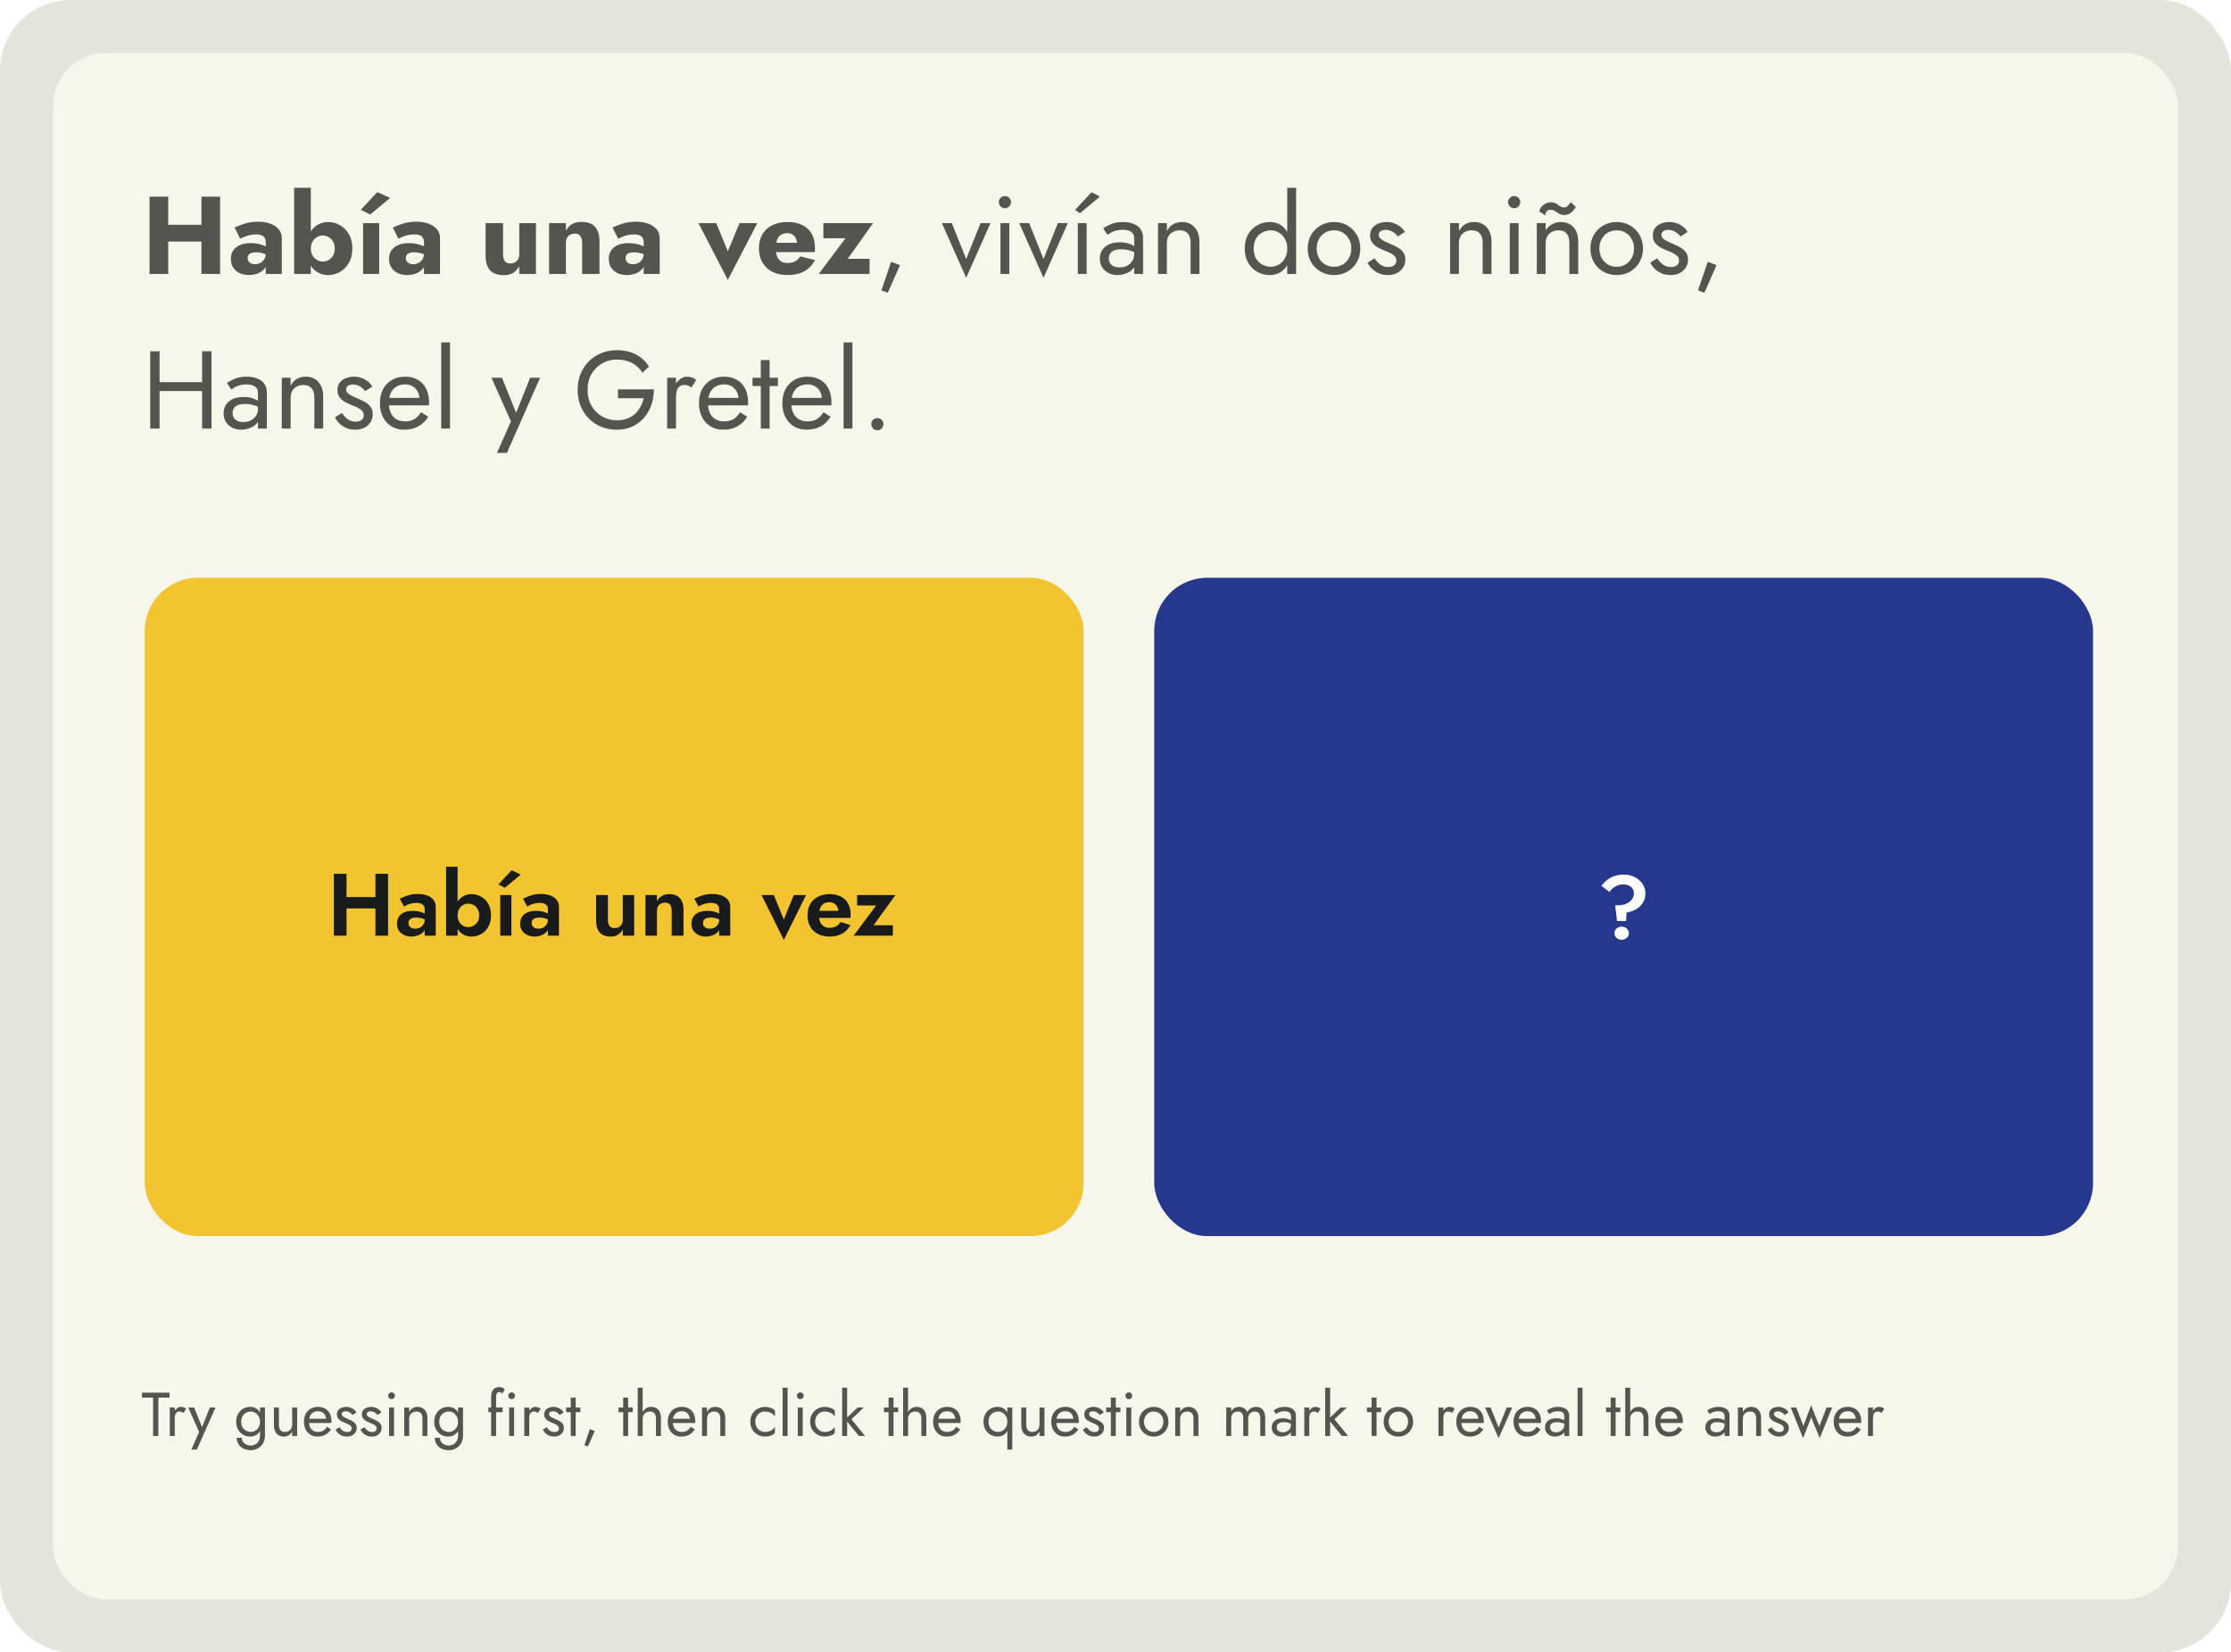
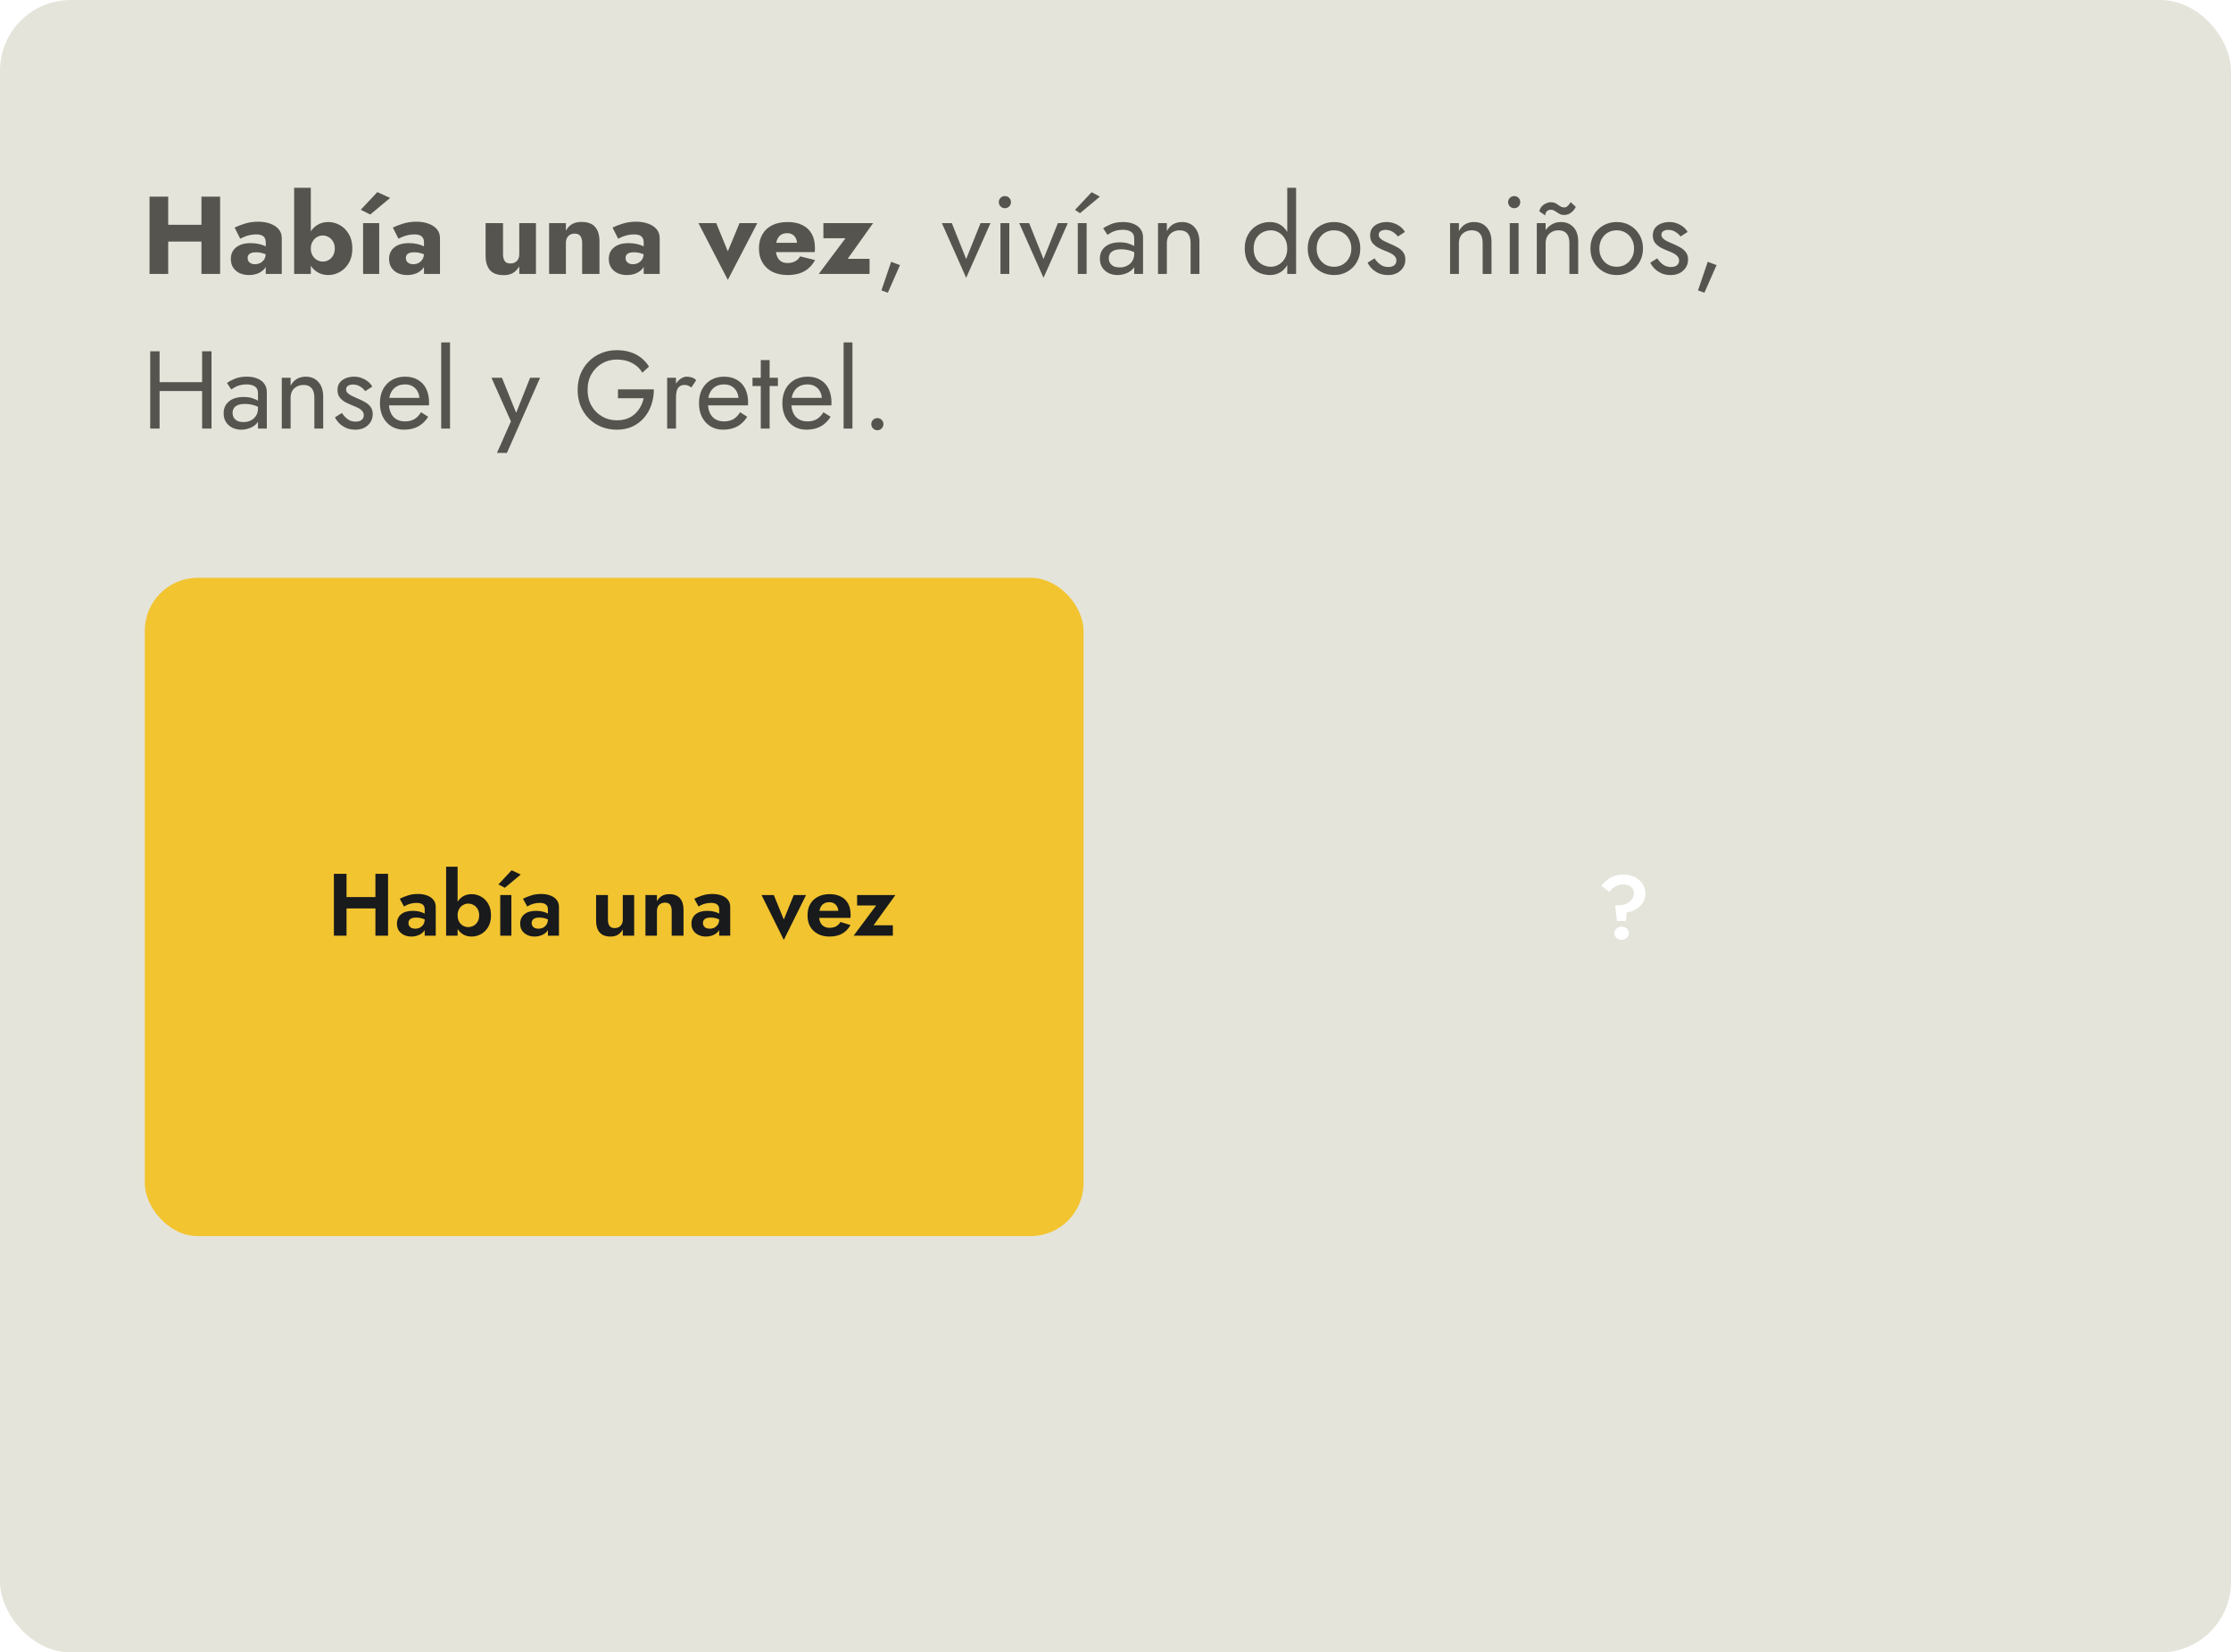
<svg xmlns="http://www.w3.org/2000/svg" width="505" height="374" viewBox="0 0 505 374" fill="none">
  <rect y="0.002" width="505" height="374" rx="16" fill="#E5E4DA" />
-   <rect x="12" y="12.002" width="481" height="350" rx="12" fill="#F7F6EA" />
  <path d="M35.025 54.677V50.877H48.25V54.677H35.025ZM45.6 44.502H49.825V62.002H45.6V44.502ZM33.85 44.502H38.075V62.002H33.85V44.502ZM56.053 58.402C56.053 58.702 56.128 58.96 56.278 59.177C56.428 59.377 56.628 59.535 56.878 59.652C57.128 59.752 57.403 59.802 57.703 59.802C58.137 59.802 58.537 59.71 58.903 59.527C59.27 59.344 59.57 59.069 59.803 58.702C60.037 58.335 60.153 57.885 60.153 57.352L60.553 58.852C60.553 59.585 60.353 60.21 59.953 60.727C59.553 61.227 59.037 61.61 58.403 61.877C57.77 62.127 57.087 62.252 56.353 62.252C55.62 62.252 54.937 62.119 54.303 61.852C53.687 61.569 53.187 61.152 52.803 60.602C52.437 60.052 52.253 59.385 52.253 58.602C52.253 57.502 52.645 56.635 53.428 56.002C54.212 55.352 55.32 55.027 56.753 55.027C57.453 55.027 58.078 55.094 58.628 55.227C59.195 55.36 59.678 55.527 60.078 55.727C60.478 55.927 60.778 56.135 60.978 56.352V58.027C60.578 57.727 60.112 57.502 59.578 57.352C59.062 57.185 58.512 57.102 57.928 57.102C57.478 57.102 57.12 57.152 56.853 57.252C56.587 57.352 56.387 57.502 56.253 57.702C56.12 57.885 56.053 58.119 56.053 58.402ZM54.378 54.027L53.103 51.502C53.753 51.185 54.537 50.885 55.453 50.602C56.37 50.319 57.37 50.177 58.453 50.177C59.47 50.177 60.378 50.327 61.178 50.627C61.978 50.91 62.612 51.327 63.078 51.877C63.545 52.427 63.778 53.102 63.778 53.902V62.002H60.153V54.752C60.153 54.469 60.103 54.227 60.003 54.027C59.92 53.81 59.787 53.627 59.603 53.477C59.42 53.327 59.187 53.219 58.903 53.152C58.637 53.085 58.328 53.052 57.978 53.052C57.462 53.052 56.953 53.11 56.453 53.227C55.97 53.344 55.545 53.485 55.178 53.652C54.812 53.802 54.545 53.927 54.378 54.027ZM70.355 42.502V62.002H66.58V42.502H70.355ZM79.755 56.252C79.755 57.535 79.488 58.627 78.955 59.527C78.438 60.41 77.763 61.085 76.93 61.552C76.113 62.019 75.23 62.252 74.28 62.252C73.33 62.252 72.48 62.01 71.73 61.527C70.98 61.044 70.388 60.352 69.955 59.452C69.522 58.552 69.305 57.485 69.305 56.252C69.305 55.002 69.522 53.935 69.955 53.052C70.388 52.152 70.98 51.46 71.73 50.977C72.48 50.494 73.33 50.252 74.28 50.252C75.23 50.252 76.113 50.485 76.93 50.952C77.763 51.419 78.438 52.094 78.955 52.977C79.488 53.86 79.755 54.952 79.755 56.252ZM75.78 56.252C75.78 55.652 75.655 55.135 75.405 54.702C75.155 54.252 74.822 53.91 74.405 53.677C73.988 53.427 73.53 53.302 73.03 53.302C72.597 53.302 72.171 53.419 71.755 53.652C71.355 53.885 71.022 54.227 70.755 54.677C70.488 55.11 70.355 55.635 70.355 56.252C70.355 56.869 70.488 57.402 70.755 57.852C71.022 58.285 71.355 58.619 71.755 58.852C72.171 59.085 72.597 59.202 73.03 59.202C73.53 59.202 73.988 59.085 74.405 58.852C74.822 58.602 75.155 58.26 75.405 57.827C75.655 57.377 75.78 56.852 75.78 56.252ZM82.185 50.502H85.835V62.002H82.185V50.502ZM88.31 44.802L83.81 48.552L81.66 47.477L85.41 43.477L88.31 44.802ZM91.869 58.402C91.869 58.702 91.944 58.96 92.094 59.177C92.244 59.377 92.444 59.535 92.694 59.652C92.944 59.752 93.219 59.802 93.519 59.802C93.952 59.802 94.352 59.71 94.719 59.527C95.085 59.344 95.385 59.069 95.619 58.702C95.852 58.335 95.969 57.885 95.969 57.352L96.369 58.852C96.369 59.585 96.169 60.21 95.769 60.727C95.369 61.227 94.852 61.61 94.219 61.877C93.585 62.127 92.902 62.252 92.169 62.252C91.435 62.252 90.752 62.119 90.119 61.852C89.502 61.569 89.002 61.152 88.619 60.602C88.252 60.052 88.069 59.385 88.069 58.602C88.069 57.502 88.46 56.635 89.244 56.002C90.027 55.352 91.135 55.027 92.569 55.027C93.269 55.027 93.894 55.094 94.444 55.227C95.01 55.36 95.494 55.527 95.894 55.727C96.294 55.927 96.594 56.135 96.794 56.352V58.027C96.394 57.727 95.927 57.502 95.394 57.352C94.877 57.185 94.327 57.102 93.744 57.102C93.294 57.102 92.935 57.152 92.669 57.252C92.402 57.352 92.202 57.502 92.069 57.702C91.935 57.885 91.869 58.119 91.869 58.402ZM90.194 54.027L88.919 51.502C89.569 51.185 90.352 50.885 91.269 50.602C92.185 50.319 93.185 50.177 94.269 50.177C95.285 50.177 96.194 50.327 96.994 50.627C97.794 50.91 98.427 51.327 98.894 51.877C99.36 52.427 99.594 53.102 99.594 53.902V62.002H95.969V54.752C95.969 54.469 95.919 54.227 95.819 54.027C95.735 53.81 95.602 53.627 95.419 53.477C95.235 53.327 95.002 53.219 94.719 53.152C94.452 53.085 94.144 53.052 93.794 53.052C93.277 53.052 92.769 53.11 92.269 53.227C91.785 53.344 91.36 53.485 90.994 53.652C90.627 53.802 90.36 53.927 90.194 54.027ZM113.865 57.502C113.865 58.169 113.99 58.694 114.24 59.077C114.49 59.444 114.924 59.627 115.54 59.627C115.957 59.627 116.307 59.544 116.59 59.377C116.89 59.21 117.124 58.969 117.29 58.652C117.457 58.335 117.54 57.952 117.54 57.502V50.502H121.315V62.002H117.54V60.277C117.19 60.894 116.732 61.385 116.165 61.752C115.599 62.102 114.89 62.277 114.04 62.277C112.607 62.277 111.557 61.894 110.89 61.127C110.24 60.344 109.915 59.269 109.915 57.902V50.502H113.865V57.502ZM131.77 55.002C131.77 54.319 131.637 53.794 131.37 53.427C131.12 53.06 130.695 52.877 130.095 52.877C129.695 52.877 129.345 52.96 129.045 53.127C128.745 53.294 128.512 53.535 128.345 53.852C128.179 54.169 128.095 54.552 128.095 55.002V62.002H124.295V50.502H128.095V52.227C128.429 51.594 128.879 51.102 129.445 50.752C130.029 50.402 130.745 50.227 131.595 50.227C133.029 50.227 134.07 50.61 134.72 51.377C135.37 52.144 135.695 53.219 135.695 54.602V62.002H131.77V55.002ZM141.6 58.402C141.6 58.702 141.675 58.96 141.825 59.177C141.975 59.377 142.175 59.535 142.425 59.652C142.675 59.752 142.95 59.802 143.25 59.802C143.684 59.802 144.084 59.71 144.45 59.527C144.817 59.344 145.117 59.069 145.35 58.702C145.584 58.335 145.7 57.885 145.7 57.352L146.1 58.852C146.1 59.585 145.9 60.21 145.5 60.727C145.1 61.227 144.584 61.61 143.95 61.877C143.317 62.127 142.634 62.252 141.9 62.252C141.167 62.252 140.484 62.119 139.85 61.852C139.234 61.569 138.734 61.152 138.35 60.602C137.984 60.052 137.8 59.385 137.8 58.602C137.8 57.502 138.192 56.635 138.975 56.002C139.759 55.352 140.867 55.027 142.3 55.027C143 55.027 143.625 55.094 144.175 55.227C144.742 55.36 145.225 55.527 145.625 55.727C146.025 55.927 146.325 56.135 146.525 56.352V58.027C146.125 57.727 145.659 57.502 145.125 57.352C144.609 57.185 144.059 57.102 143.475 57.102C143.025 57.102 142.667 57.152 142.4 57.252C142.134 57.352 141.934 57.502 141.8 57.702C141.667 57.885 141.6 58.119 141.6 58.402ZM139.925 54.027L138.65 51.502C139.3 51.185 140.084 50.885 141 50.602C141.917 50.319 142.917 50.177 144 50.177C145.017 50.177 145.925 50.327 146.725 50.627C147.525 50.91 148.159 51.327 148.625 51.877C149.092 52.427 149.325 53.102 149.325 53.902V62.002H145.7V54.752C145.7 54.469 145.65 54.227 145.55 54.027C145.467 53.81 145.334 53.627 145.15 53.477C144.967 53.327 144.734 53.219 144.45 53.152C144.184 53.085 143.875 53.052 143.525 53.052C143.009 53.052 142.5 53.11 142 53.227C141.517 53.344 141.092 53.485 140.725 53.652C140.359 53.802 140.092 53.927 139.925 54.027ZM158.097 50.502H162.122L164.747 56.877L167.397 50.502H171.422L164.747 63.352L158.097 50.502ZM178.314 62.252C176.981 62.252 175.823 62.01 174.839 61.527C173.873 61.027 173.123 60.327 172.589 59.427C172.056 58.527 171.789 57.469 171.789 56.252C171.789 55.019 172.048 53.952 172.564 53.052C173.081 52.152 173.823 51.46 174.789 50.977C175.773 50.494 176.931 50.252 178.264 50.252C179.598 50.252 180.723 50.485 181.639 50.952C182.556 51.402 183.256 52.06 183.739 52.927C184.223 53.794 184.464 54.844 184.464 56.077C184.464 56.26 184.464 56.444 184.464 56.627C184.464 56.794 184.448 56.935 184.414 57.052H173.914V54.952H181.014L180.114 56.102C180.198 55.985 180.264 55.844 180.314 55.677C180.381 55.494 180.414 55.344 180.414 55.227C180.414 54.727 180.323 54.294 180.139 53.927C179.956 53.56 179.698 53.277 179.364 53.077C179.031 52.877 178.639 52.777 178.189 52.777C177.623 52.777 177.148 52.902 176.764 53.152C176.381 53.402 176.089 53.785 175.889 54.302C175.706 54.802 175.606 55.435 175.589 56.202C175.589 56.902 175.689 57.502 175.889 58.002C176.089 58.502 176.389 58.885 176.789 59.152C177.189 59.402 177.681 59.527 178.264 59.527C178.931 59.527 179.498 59.402 179.964 59.152C180.448 58.902 180.831 58.527 181.114 58.027L184.489 58.852C183.889 59.985 183.073 60.835 182.039 61.402C181.023 61.969 179.781 62.252 178.314 62.252ZM191.379 53.927H186.379V50.502H197.629L191.879 58.577H196.829V62.002H185.329L191.379 53.927ZM201.716 59.252L203.716 60.002L200.966 66.252L199.516 65.727L201.716 59.252ZM213.201 50.502H215.451L218.701 58.627L221.951 50.502H224.201L218.701 62.877L213.201 50.502ZM226.087 45.752C226.087 45.369 226.22 45.044 226.487 44.777C226.77 44.51 227.095 44.377 227.462 44.377C227.845 44.377 228.17 44.51 228.437 44.777C228.704 45.044 228.837 45.369 228.837 45.752C228.837 46.119 228.704 46.444 228.437 46.727C228.17 46.994 227.845 47.127 227.462 47.127C227.095 47.127 226.77 46.994 226.487 46.727C226.22 46.444 226.087 46.119 226.087 45.752ZM226.462 50.502H228.462V62.002H226.462V50.502ZM230.706 50.502H232.956L236.206 58.627L239.456 50.502H241.706L236.206 62.877L230.706 50.502ZM243.967 50.502H245.967V62.002H243.967V50.502ZM248.967 44.502L244.467 48.252L243.342 47.502L247.092 43.502L248.967 44.502ZM250.986 58.452C250.986 58.885 251.086 59.26 251.286 59.577C251.503 59.894 251.794 60.135 252.161 60.302C252.544 60.452 252.978 60.527 253.461 60.527C254.078 60.527 254.628 60.402 255.111 60.152C255.611 59.902 256.003 59.552 256.286 59.102C256.586 58.635 256.736 58.102 256.736 57.502L257.136 59.002C257.136 59.735 256.911 60.344 256.461 60.827C256.028 61.31 255.486 61.669 254.836 61.902C254.203 62.135 253.569 62.252 252.936 62.252C252.236 62.252 251.578 62.11 250.961 61.827C250.361 61.527 249.878 61.102 249.511 60.552C249.144 60.002 248.961 59.335 248.961 58.552C248.961 57.435 249.353 56.544 250.136 55.877C250.936 55.194 252.044 54.852 253.461 54.852C254.294 54.852 254.986 54.952 255.536 55.152C256.103 55.335 256.553 55.552 256.886 55.802C257.219 56.035 257.444 56.227 257.561 56.377V57.552C256.978 57.152 256.378 56.869 255.761 56.702C255.144 56.519 254.486 56.427 253.786 56.427C253.136 56.427 252.603 56.51 252.186 56.677C251.786 56.844 251.486 57.077 251.286 57.377C251.086 57.677 250.986 58.035 250.986 58.452ZM250.686 53.152L249.711 51.677C250.144 51.36 250.736 51.044 251.486 50.727C252.253 50.41 253.169 50.252 254.236 50.252C255.136 50.252 255.919 50.394 256.586 50.677C257.269 50.944 257.794 51.335 258.161 51.852C258.544 52.369 258.736 53.002 258.736 53.752V62.002H256.736V54.027C256.736 53.627 256.669 53.302 256.536 53.052C256.403 52.785 256.211 52.577 255.961 52.427C255.728 52.277 255.453 52.169 255.136 52.102C254.819 52.035 254.486 52.002 254.136 52.002C253.569 52.002 253.053 52.069 252.586 52.202C252.136 52.335 251.753 52.494 251.436 52.677C251.119 52.86 250.869 53.019 250.686 53.152ZM269.497 55.002C269.497 54.052 269.289 53.335 268.872 52.852C268.455 52.369 267.847 52.127 267.047 52.127C266.464 52.127 265.947 52.252 265.497 52.502C265.064 52.735 264.722 53.069 264.472 53.502C264.239 53.935 264.122 54.435 264.122 55.002V62.002H262.122V50.502H264.122V52.302C264.505 51.602 264.98 51.085 265.547 50.752C266.13 50.419 266.797 50.252 267.547 50.252C268.764 50.252 269.722 50.66 270.422 51.477C271.139 52.277 271.497 53.369 271.497 54.752V62.002H269.497V55.002ZM291.377 42.502H293.377V62.002H291.377V42.502ZM281.752 56.252C281.752 55.002 282.01 53.935 282.527 53.052C283.044 52.152 283.735 51.46 284.602 50.977C285.469 50.494 286.419 50.252 287.452 50.252C288.419 50.252 289.26 50.494 289.977 50.977C290.694 51.46 291.252 52.152 291.652 53.052C292.069 53.935 292.277 55.002 292.277 56.252C292.277 57.485 292.069 58.552 291.652 59.452C291.252 60.352 290.694 61.044 289.977 61.527C289.26 62.01 288.419 62.252 287.452 62.252C286.419 62.252 285.469 62.01 284.602 61.527C283.735 61.044 283.044 60.352 282.527 59.452C282.01 58.552 281.752 57.485 281.752 56.252ZM283.777 56.252C283.777 57.135 283.952 57.885 284.302 58.502C284.669 59.119 285.152 59.585 285.752 59.902C286.352 60.219 287.002 60.377 287.702 60.377C288.285 60.377 288.86 60.219 289.427 59.902C289.994 59.585 290.46 59.119 290.827 58.502C291.194 57.885 291.377 57.135 291.377 56.252C291.377 55.369 291.194 54.619 290.827 54.002C290.46 53.385 289.994 52.919 289.427 52.602C288.86 52.285 288.285 52.127 287.702 52.127C287.002 52.127 286.352 52.285 285.752 52.602C285.152 52.919 284.669 53.385 284.302 54.002C283.952 54.619 283.777 55.369 283.777 56.252ZM296.01 56.252C296.01 55.085 296.268 54.052 296.785 53.152C297.318 52.252 298.035 51.544 298.935 51.027C299.835 50.51 300.843 50.252 301.96 50.252C303.093 50.252 304.101 50.51 304.985 51.027C305.885 51.544 306.593 52.252 307.11 53.152C307.643 54.052 307.91 55.085 307.91 56.252C307.91 57.402 307.643 58.435 307.11 59.352C306.593 60.252 305.885 60.96 304.985 61.477C304.101 61.994 303.093 62.252 301.96 62.252C300.843 62.252 299.835 61.994 298.935 61.477C298.035 60.96 297.318 60.252 296.785 59.352C296.268 58.435 296.01 57.402 296.01 56.252ZM298.035 56.252C298.035 57.052 298.201 57.76 298.535 58.377C298.885 58.994 299.351 59.485 299.935 59.852C300.535 60.202 301.21 60.377 301.96 60.377C302.71 60.377 303.376 60.202 303.96 59.852C304.56 59.485 305.026 58.994 305.36 58.377C305.71 57.76 305.885 57.052 305.885 56.252C305.885 55.452 305.71 54.744 305.36 54.127C305.026 53.494 304.56 53.002 303.96 52.652C303.376 52.302 302.71 52.127 301.96 52.127C301.21 52.127 300.535 52.302 299.935 52.652C299.351 53.002 298.885 53.494 298.535 54.127C298.201 54.744 298.035 55.452 298.035 56.252ZM311.132 58.477C311.366 58.827 311.632 59.152 311.932 59.452C312.232 59.752 312.574 59.994 312.957 60.177C313.357 60.344 313.791 60.427 314.257 60.427C314.824 60.427 315.266 60.302 315.582 60.052C315.916 59.785 316.082 59.427 316.082 58.977C316.082 58.577 315.949 58.244 315.682 57.977C315.432 57.694 315.107 57.46 314.707 57.277C314.307 57.077 313.882 56.894 313.432 56.727C312.932 56.527 312.424 56.294 311.907 56.027C311.407 55.744 310.982 55.385 310.632 54.952C310.299 54.502 310.132 53.944 310.132 53.277C310.132 52.594 310.307 52.027 310.657 51.577C311.024 51.127 311.491 50.794 312.057 50.577C312.641 50.36 313.241 50.252 313.857 50.252C314.474 50.252 315.049 50.352 315.582 50.552C316.132 50.752 316.616 51.019 317.032 51.352C317.449 51.685 317.774 52.069 318.007 52.502L316.407 53.527C316.091 53.094 315.691 52.735 315.207 52.452C314.741 52.169 314.207 52.027 313.607 52.027C313.191 52.027 312.832 52.119 312.532 52.302C312.232 52.485 312.082 52.769 312.082 53.152C312.082 53.452 312.199 53.719 312.432 53.952C312.666 54.185 312.966 54.394 313.332 54.577C313.699 54.76 314.082 54.935 314.482 55.102C315.149 55.369 315.757 55.66 316.307 55.977C316.857 56.277 317.291 56.644 317.607 57.077C317.941 57.51 318.107 58.069 318.107 58.752C318.107 59.752 317.741 60.585 317.007 61.252C316.291 61.919 315.341 62.252 314.157 62.252C313.391 62.252 312.699 62.119 312.082 61.852C311.466 61.569 310.941 61.21 310.507 60.777C310.091 60.344 309.774 59.902 309.557 59.452L311.132 58.477ZM335.61 55.002C335.61 54.052 335.402 53.335 334.985 52.852C334.569 52.369 333.96 52.127 333.16 52.127C332.577 52.127 332.06 52.252 331.61 52.502C331.177 52.735 330.835 53.069 330.585 53.502C330.352 53.935 330.235 54.435 330.235 55.002V62.002H328.235V50.502H330.235V52.302C330.619 51.602 331.094 51.085 331.66 50.752C332.244 50.419 332.91 50.252 333.66 50.252C334.877 50.252 335.835 50.66 336.535 51.477C337.252 52.277 337.61 53.369 337.61 54.752V62.002H335.61V55.002ZM341.37 45.752C341.37 45.369 341.503 45.044 341.77 44.777C342.053 44.51 342.378 44.377 342.745 44.377C343.128 44.377 343.453 44.51 343.72 44.777C343.987 45.044 344.12 45.369 344.12 45.752C344.12 46.119 343.987 46.444 343.72 46.727C343.453 46.994 343.128 47.127 342.745 47.127C342.378 47.127 342.053 46.994 341.77 46.727C341.503 46.444 341.37 46.119 341.37 45.752ZM341.745 50.502H343.745V62.002H341.745V50.502ZM349.864 50.502V62.002H347.864V50.502H349.864ZM355.239 55.002C355.239 54.052 355.031 53.335 354.614 52.852C354.214 52.369 353.606 52.127 352.789 52.127C352.206 52.127 351.689 52.252 351.239 52.502C350.806 52.752 350.464 53.094 350.214 53.527C349.981 53.96 349.864 54.452 349.864 55.002H348.964C348.964 54.085 349.156 53.277 349.539 52.577C349.939 51.86 350.464 51.294 351.114 50.877C351.764 50.46 352.489 50.252 353.289 50.252C354.473 50.252 355.423 50.635 356.139 51.402C356.873 52.152 357.239 53.269 357.239 54.752V62.002H355.239V55.002ZM348.439 47.827C348.523 47.41 348.698 47.052 348.964 46.752C349.231 46.452 349.548 46.219 349.914 46.052C350.298 45.869 350.673 45.777 351.039 45.777C351.439 45.777 351.764 45.835 352.014 45.952C352.281 46.069 352.506 46.21 352.689 46.377C352.889 46.527 353.098 46.66 353.314 46.777C353.531 46.894 353.806 46.952 354.139 46.952C354.373 46.952 354.598 46.852 354.814 46.652C355.048 46.452 355.289 46.152 355.539 45.752L356.689 46.827C356.556 47.127 356.356 47.419 356.089 47.702C355.839 47.985 355.539 48.219 355.189 48.402C354.839 48.569 354.456 48.652 354.039 48.652C353.589 48.652 353.206 48.552 352.889 48.352C352.573 48.152 352.273 47.96 351.989 47.777C351.723 47.577 351.398 47.477 351.014 47.477C350.681 47.477 350.423 47.56 350.239 47.727C350.056 47.877 349.931 48.052 349.864 48.252C349.798 48.452 349.764 48.619 349.764 48.752L348.439 47.827ZM359.999 56.252C359.999 55.085 360.257 54.052 360.774 53.152C361.307 52.252 362.024 51.544 362.924 51.027C363.824 50.51 364.832 50.252 365.949 50.252C367.082 50.252 368.091 50.51 368.974 51.027C369.874 51.544 370.582 52.252 371.099 53.152C371.632 54.052 371.899 55.085 371.899 56.252C371.899 57.402 371.632 58.435 371.099 59.352C370.582 60.252 369.874 60.96 368.974 61.477C368.091 61.994 367.082 62.252 365.949 62.252C364.832 62.252 363.824 61.994 362.924 61.477C362.024 60.96 361.307 60.252 360.774 59.352C360.257 58.435 359.999 57.402 359.999 56.252ZM362.024 56.252C362.024 57.052 362.191 57.76 362.524 58.377C362.874 58.994 363.341 59.485 363.924 59.852C364.524 60.202 365.199 60.377 365.949 60.377C366.699 60.377 367.366 60.202 367.949 59.852C368.549 59.485 369.016 58.994 369.349 58.377C369.699 57.76 369.874 57.052 369.874 56.252C369.874 55.452 369.699 54.744 369.349 54.127C369.016 53.494 368.549 53.002 367.949 52.652C367.366 52.302 366.699 52.127 365.949 52.127C365.199 52.127 364.524 52.302 363.924 52.652C363.341 53.002 362.874 53.494 362.524 54.127C362.191 54.744 362.024 55.452 362.024 56.252ZM375.121 58.477C375.355 58.827 375.621 59.152 375.921 59.452C376.221 59.752 376.563 59.994 376.946 60.177C377.346 60.344 377.78 60.427 378.246 60.427C378.813 60.427 379.255 60.302 379.571 60.052C379.905 59.785 380.071 59.427 380.071 58.977C380.071 58.577 379.938 58.244 379.671 57.977C379.421 57.694 379.096 57.46 378.696 57.277C378.296 57.077 377.871 56.894 377.421 56.727C376.921 56.527 376.413 56.294 375.896 56.027C375.396 55.744 374.971 55.385 374.621 54.952C374.288 54.502 374.121 53.944 374.121 53.277C374.121 52.594 374.296 52.027 374.646 51.577C375.013 51.127 375.48 50.794 376.046 50.577C376.63 50.36 377.23 50.252 377.846 50.252C378.463 50.252 379.038 50.352 379.571 50.552C380.121 50.752 380.605 51.019 381.021 51.352C381.438 51.685 381.763 52.069 381.996 52.502L380.396 53.527C380.08 53.094 379.68 52.735 379.196 52.452C378.73 52.169 378.196 52.027 377.596 52.027C377.18 52.027 376.821 52.119 376.521 52.302C376.221 52.485 376.071 52.769 376.071 53.152C376.071 53.452 376.188 53.719 376.421 53.952C376.655 54.185 376.955 54.394 377.321 54.577C377.688 54.76 378.071 54.935 378.471 55.102C379.138 55.369 379.746 55.66 380.296 55.977C380.846 56.277 381.28 56.644 381.596 57.077C381.93 57.51 382.096 58.069 382.096 58.752C382.096 59.752 381.73 60.585 380.996 61.252C380.28 61.919 379.33 62.252 378.146 62.252C377.38 62.252 376.688 62.119 376.071 61.852C375.455 61.569 374.93 61.21 374.496 60.777C374.08 60.344 373.763 59.902 373.546 59.452L375.121 58.477ZM386.554 59.252L388.554 60.002L385.804 66.252L384.354 65.727L386.554 59.252ZM35.175 88.502V86.502H47.175V88.502H35.175ZM45.75 79.502H47.875V97.002H45.75V79.502ZM34 79.502H36.125V97.002H34V79.502ZM52.646 93.452C52.646 93.885 52.746 94.26 52.946 94.577C53.163 94.894 53.454 95.135 53.821 95.302C54.204 95.452 54.638 95.527 55.121 95.527C55.738 95.527 56.288 95.402 56.771 95.152C57.271 94.902 57.663 94.552 57.946 94.102C58.246 93.635 58.396 93.102 58.396 92.502L58.796 94.002C58.796 94.735 58.571 95.344 58.121 95.827C57.688 96.31 57.146 96.669 56.496 96.902C55.863 97.135 55.229 97.252 54.596 97.252C53.896 97.252 53.238 97.11 52.621 96.827C52.021 96.527 51.538 96.102 51.171 95.552C50.804 95.002 50.621 94.335 50.621 93.552C50.621 92.435 51.013 91.544 51.796 90.877C52.596 90.194 53.704 89.852 55.121 89.852C55.954 89.852 56.646 89.952 57.196 90.152C57.763 90.335 58.213 90.552 58.546 90.802C58.879 91.035 59.104 91.227 59.221 91.377V92.552C58.638 92.152 58.038 91.869 57.421 91.702C56.804 91.519 56.146 91.427 55.446 91.427C54.796 91.427 54.263 91.51 53.846 91.677C53.446 91.844 53.146 92.077 52.946 92.377C52.746 92.677 52.646 93.035 52.646 93.452ZM52.346 88.152L51.371 86.677C51.804 86.36 52.396 86.044 53.146 85.727C53.913 85.41 54.829 85.252 55.896 85.252C56.796 85.252 57.579 85.394 58.246 85.677C58.929 85.944 59.454 86.335 59.821 86.852C60.204 87.369 60.396 88.002 60.396 88.752V97.002H58.396V89.027C58.396 88.627 58.329 88.302 58.196 88.052C58.063 87.785 57.871 87.577 57.621 87.427C57.388 87.277 57.113 87.169 56.796 87.102C56.479 87.035 56.146 87.002 55.796 87.002C55.229 87.002 54.713 87.069 54.246 87.202C53.796 87.335 53.413 87.494 53.096 87.677C52.779 87.86 52.529 88.019 52.346 88.152ZM71.157 90.002C71.157 89.052 70.949 88.335 70.532 87.852C70.116 87.369 69.507 87.127 68.707 87.127C68.124 87.127 67.607 87.252 67.157 87.502C66.724 87.735 66.382 88.069 66.132 88.502C65.899 88.935 65.782 89.435 65.782 90.002V97.002H63.782V85.502H65.782V87.302C66.166 86.602 66.641 86.085 67.207 85.752C67.791 85.419 68.457 85.252 69.207 85.252C70.424 85.252 71.382 85.66 72.082 86.477C72.799 87.277 73.157 88.369 73.157 89.752V97.002H71.157V90.002ZM77.392 93.477C77.625 93.827 77.892 94.152 78.192 94.452C78.492 94.752 78.834 94.994 79.217 95.177C79.617 95.344 80.05 95.427 80.517 95.427C81.084 95.427 81.525 95.302 81.842 95.052C82.175 94.785 82.342 94.427 82.342 93.977C82.342 93.577 82.209 93.244 81.942 92.977C81.692 92.694 81.367 92.46 80.967 92.277C80.567 92.077 80.142 91.894 79.692 91.727C79.192 91.527 78.684 91.294 78.167 91.027C77.667 90.744 77.242 90.385 76.892 89.952C76.559 89.502 76.392 88.944 76.392 88.277C76.392 87.594 76.567 87.027 76.917 86.577C77.284 86.127 77.75 85.794 78.317 85.577C78.9 85.36 79.5 85.252 80.117 85.252C80.734 85.252 81.309 85.352 81.842 85.552C82.392 85.752 82.875 86.019 83.292 86.352C83.709 86.685 84.034 87.069 84.267 87.502L82.667 88.527C82.35 88.094 81.95 87.735 81.467 87.452C81 87.169 80.467 87.027 79.867 87.027C79.45 87.027 79.092 87.119 78.792 87.302C78.492 87.485 78.342 87.769 78.342 88.152C78.342 88.452 78.459 88.719 78.692 88.952C78.925 89.185 79.225 89.394 79.592 89.577C79.959 89.76 80.342 89.935 80.742 90.102C81.409 90.369 82.017 90.66 82.567 90.977C83.117 91.277 83.55 91.644 83.867 92.077C84.2 92.51 84.367 93.069 84.367 93.752C84.367 94.752 84 95.585 83.267 96.252C82.55 96.919 81.6 97.252 80.417 97.252C79.65 97.252 78.959 97.119 78.342 96.852C77.725 96.569 77.2 96.21 76.767 95.777C76.35 95.344 76.034 94.902 75.817 94.452L77.392 93.477ZM91.45 97.252C90.383 97.252 89.433 97.002 88.6 96.502C87.783 95.985 87.142 95.277 86.675 94.377C86.225 93.477 86 92.435 86 91.252C86 90.052 86.233 89.002 86.7 88.102C87.183 87.202 87.85 86.502 88.7 86.002C89.567 85.502 90.567 85.252 91.7 85.252C92.833 85.252 93.8 85.494 94.6 85.977C95.417 86.444 96.042 87.119 96.475 88.002C96.908 88.885 97.125 89.935 97.125 91.152C97.125 91.269 97.117 91.394 97.1 91.527C97.1 91.644 97.1 91.719 97.1 91.752H87.275V90.052H95.525L94.725 91.202C94.775 91.119 94.825 90.994 94.875 90.827C94.925 90.644 94.95 90.494 94.95 90.377C94.95 89.694 94.808 89.102 94.525 88.602C94.258 88.102 93.883 87.71 93.4 87.427C92.917 87.144 92.35 87.002 91.7 87.002C90.933 87.002 90.275 87.169 89.725 87.502C89.192 87.819 88.775 88.285 88.475 88.902C88.192 89.502 88.042 90.244 88.025 91.127C88.025 92.027 88.167 92.794 88.45 93.427C88.733 94.06 89.15 94.544 89.7 94.877C90.25 95.21 90.917 95.377 91.7 95.377C92.483 95.377 93.175 95.21 93.775 94.877C94.375 94.527 94.883 94.002 95.3 93.302L96.925 94.327C96.325 95.294 95.567 96.027 94.65 96.527C93.75 97.01 92.683 97.252 91.45 97.252ZM99.866 77.502H101.866V97.002H99.866V77.502ZM122.248 85.502L114.748 102.502H112.498L115.648 95.377L111.248 85.502H113.623L117.273 94.502L116.448 94.402L119.998 85.502H122.248ZM139.879 90.127V88.127H148.004C148.004 89.344 147.821 90.502 147.454 91.602C147.087 92.685 146.546 93.652 145.829 94.502C145.112 95.352 144.229 96.027 143.179 96.527C142.146 97.01 140.962 97.252 139.629 97.252C138.362 97.252 137.187 97.035 136.104 96.602C135.021 96.152 134.079 95.527 133.279 94.727C132.479 93.91 131.854 92.952 131.404 91.852C130.971 90.752 130.754 89.552 130.754 88.252C130.754 86.952 130.971 85.752 131.404 84.652C131.854 83.552 132.479 82.602 133.279 81.802C134.079 80.985 135.021 80.36 136.104 79.927C137.187 79.477 138.362 79.252 139.629 79.252C140.712 79.252 141.704 79.394 142.604 79.677C143.521 79.96 144.337 80.377 145.054 80.927C145.787 81.477 146.404 82.16 146.904 82.977L145.404 84.352C144.854 83.419 144.087 82.694 143.104 82.177C142.121 81.644 140.962 81.377 139.629 81.377C138.396 81.377 137.279 81.669 136.279 82.252C135.279 82.835 134.479 83.644 133.879 84.677C133.296 85.694 133.004 86.885 133.004 88.252C133.004 89.602 133.296 90.794 133.879 91.827C134.479 92.86 135.279 93.669 136.279 94.252C137.279 94.835 138.396 95.127 139.629 95.127C140.496 95.127 141.271 95.002 141.954 94.752C142.654 94.485 143.254 94.119 143.754 93.652C144.254 93.185 144.662 92.652 144.979 92.052C145.312 91.452 145.554 90.81 145.704 90.127H139.879ZM153.014 85.502V97.002H151.014V85.502H153.014ZM156.489 87.702C156.222 87.502 155.98 87.36 155.764 87.277C155.547 87.177 155.272 87.127 154.939 87.127C154.439 87.127 154.047 87.252 153.764 87.502C153.48 87.752 153.28 88.094 153.164 88.527C153.064 88.96 153.014 89.452 153.014 90.002H152.114C152.114 89.085 152.272 88.277 152.589 87.577C152.922 86.86 153.347 86.294 153.864 85.877C154.38 85.46 154.905 85.252 155.439 85.252C155.855 85.252 156.239 85.31 156.589 85.427C156.955 85.527 157.289 85.735 157.589 86.052L156.489 87.702ZM163.667 97.252C162.6 97.252 161.65 97.002 160.817 96.502C160 95.985 159.358 95.277 158.892 94.377C158.442 93.477 158.217 92.435 158.217 91.252C158.217 90.052 158.45 89.002 158.917 88.102C159.4 87.202 160.067 86.502 160.917 86.002C161.783 85.502 162.783 85.252 163.917 85.252C165.05 85.252 166.017 85.494 166.817 85.977C167.633 86.444 168.258 87.119 168.692 88.002C169.125 88.885 169.342 89.935 169.342 91.152C169.342 91.269 169.333 91.394 169.317 91.527C169.317 91.644 169.317 91.719 169.317 91.752H159.492V90.052H167.742L166.942 91.202C166.992 91.119 167.042 90.994 167.092 90.827C167.142 90.644 167.167 90.494 167.167 90.377C167.167 89.694 167.025 89.102 166.742 88.602C166.475 88.102 166.1 87.71 165.617 87.427C165.133 87.144 164.567 87.002 163.917 87.002C163.15 87.002 162.492 87.169 161.942 87.502C161.408 87.819 160.992 88.285 160.692 88.902C160.408 89.502 160.258 90.244 160.242 91.127C160.242 92.027 160.383 92.794 160.667 93.427C160.95 94.06 161.367 94.544 161.917 94.877C162.467 95.21 163.133 95.377 163.917 95.377C164.7 95.377 165.392 95.21 165.992 94.877C166.592 94.527 167.1 94.002 167.517 93.302L169.142 94.327C168.542 95.294 167.783 96.027 166.867 96.527C165.967 97.01 164.9 97.252 163.667 97.252ZM170.333 85.502H176.083V87.377H170.333V85.502ZM172.208 81.502H174.208V97.002H172.208V81.502ZM182.539 97.252C181.472 97.252 180.522 97.002 179.689 96.502C178.872 95.985 178.231 95.277 177.764 94.377C177.314 93.477 177.089 92.435 177.089 91.252C177.089 90.052 177.322 89.002 177.789 88.102C178.272 87.202 178.939 86.502 179.789 86.002C180.656 85.502 181.656 85.252 182.789 85.252C183.922 85.252 184.889 85.494 185.689 85.977C186.506 86.444 187.131 87.119 187.564 88.002C187.997 88.885 188.214 89.935 188.214 91.152C188.214 91.269 188.206 91.394 188.189 91.527C188.189 91.644 188.189 91.719 188.189 91.752H178.364V90.052H186.614L185.814 91.202C185.864 91.119 185.914 90.994 185.964 90.827C186.014 90.644 186.039 90.494 186.039 90.377C186.039 89.694 185.897 89.102 185.614 88.602C185.347 88.102 184.972 87.71 184.489 87.427C184.006 87.144 183.439 87.002 182.789 87.002C182.022 87.002 181.364 87.169 180.814 87.502C180.281 87.819 179.864 88.285 179.564 88.902C179.281 89.502 179.131 90.244 179.114 91.127C179.114 92.027 179.256 92.794 179.539 93.427C179.822 94.06 180.239 94.544 180.789 94.877C181.339 95.21 182.006 95.377 182.789 95.377C183.572 95.377 184.264 95.21 184.864 94.877C185.464 94.527 185.972 94.002 186.389 93.302L188.014 94.327C187.414 95.294 186.656 96.027 185.739 96.527C184.839 97.01 183.772 97.252 182.539 97.252ZM190.955 77.502H192.955V97.002H190.955V77.502ZM197.217 96.002C197.217 95.619 197.35 95.294 197.617 95.027C197.9 94.76 198.225 94.627 198.592 94.627C198.975 94.627 199.3 94.76 199.567 95.027C199.833 95.294 199.967 95.619 199.967 96.002C199.967 96.369 199.833 96.694 199.567 96.977C199.3 97.244 198.975 97.377 198.592 97.377C198.225 97.377 197.9 97.244 197.617 96.977C197.35 96.694 197.217 96.369 197.217 96.002Z" fill="#56544E" />
  <g filter="url(#filter0_d_663_3864)">
    <rect x="32" y="130.002" width="212.5" height="149" rx="12" fill="#F2C430" />
    <path d="M75.747 204.842V202.262H86.027V204.842H75.747ZM84.207 197.002H87.067V211.002H84.207V197.002ZM74.807 197.002H77.667V211.002H74.807V197.002ZM91.68 208.142C91.68 208.409 91.747 208.642 91.88 208.842C92.014 209.029 92.194 209.175 92.421 209.282C92.66 209.375 92.921 209.422 93.201 209.422C93.6 209.422 93.96 209.342 94.281 209.182C94.6 209.009 94.861 208.769 95.061 208.462C95.26 208.142 95.361 207.762 95.361 207.322L95.68 208.522C95.68 209.109 95.514 209.602 95.18 210.002C94.861 210.402 94.441 210.702 93.921 210.902C93.414 211.102 92.88 211.202 92.32 211.202C91.747 211.202 91.214 211.089 90.721 210.862C90.227 210.635 89.827 210.309 89.52 209.882C89.227 209.442 89.081 208.909 89.081 208.282C89.081 207.389 89.394 206.682 90.02 206.162C90.647 205.642 91.534 205.382 92.68 205.382C93.267 205.382 93.781 205.442 94.221 205.562C94.674 205.682 95.054 205.829 95.361 206.002C95.667 206.175 95.887 206.342 96.02 206.502V207.702C95.66 207.435 95.254 207.235 94.8 207.102C94.361 206.969 93.894 206.902 93.4 206.902C93.001 206.902 92.674 206.955 92.421 207.062C92.167 207.155 91.981 207.295 91.861 207.482C91.74 207.655 91.68 207.875 91.68 208.142ZM90.68 204.402L89.721 202.642C90.201 202.389 90.787 202.149 91.481 201.922C92.174 201.682 92.947 201.562 93.8 201.562C94.587 201.562 95.287 201.675 95.9 201.902C96.514 202.129 96.994 202.462 97.341 202.902C97.687 203.329 97.861 203.855 97.861 204.482V211.002H95.361V205.022C95.361 204.769 95.32 204.555 95.24 204.382C95.16 204.195 95.034 204.042 94.861 203.922C94.701 203.802 94.507 203.715 94.281 203.662C94.054 203.609 93.8 203.582 93.52 203.582C93.094 203.582 92.687 203.629 92.3 203.722C91.914 203.815 91.581 203.929 91.3 204.062C91.02 204.195 90.814 204.309 90.68 204.402ZM102.81 195.402V211.002H100.21V195.402H102.81ZM110.37 206.402C110.37 207.415 110.164 208.282 109.75 209.002C109.337 209.722 108.79 210.269 108.11 210.642C107.444 211.015 106.724 211.202 105.95 211.202C105.19 211.202 104.51 211.009 103.91 210.622C103.324 210.235 102.857 209.682 102.51 208.962C102.164 208.242 101.99 207.389 101.99 206.402C101.99 205.402 102.164 204.549 102.51 203.842C102.857 203.122 103.324 202.569 103.91 202.182C104.51 201.795 105.19 201.602 105.95 201.602C106.724 201.602 107.444 201.789 108.11 202.162C108.79 202.535 109.337 203.082 109.75 203.802C110.164 204.509 110.37 205.375 110.37 206.402ZM107.69 206.402C107.69 205.855 107.577 205.382 107.35 204.982C107.124 204.582 106.817 204.275 106.43 204.062C106.057 203.849 105.644 203.742 105.19 203.742C104.804 203.742 104.424 203.849 104.05 204.062C103.69 204.262 103.39 204.562 103.15 204.962C102.924 205.362 102.81 205.842 102.81 206.402C102.81 206.962 102.924 207.442 103.15 207.842C103.39 208.242 103.69 208.549 104.05 208.762C104.424 208.962 104.804 209.062 105.19 209.062C105.644 209.062 106.057 208.955 106.43 208.742C106.817 208.529 107.124 208.222 107.35 207.822C107.577 207.422 107.69 206.949 107.69 206.402ZM112.461 201.802H114.981V211.002H112.461V201.802ZM117.101 197.162L113.501 200.162L112.041 199.402L115.041 196.202L117.101 197.162ZM119.571 208.142C119.571 208.409 119.638 208.642 119.771 208.842C119.905 209.029 120.085 209.175 120.311 209.282C120.551 209.375 120.811 209.422 121.091 209.422C121.491 209.422 121.851 209.342 122.171 209.182C122.491 209.009 122.751 208.769 122.951 208.462C123.151 208.142 123.251 207.762 123.251 207.322L123.571 208.522C123.571 209.109 123.405 209.602 123.071 210.002C122.751 210.402 122.331 210.702 121.811 210.902C121.305 211.102 120.771 211.202 120.211 211.202C119.638 211.202 119.105 211.089 118.611 210.862C118.118 210.635 117.718 210.309 117.411 209.882C117.118 209.442 116.971 208.909 116.971 208.282C116.971 207.389 117.285 206.682 117.911 206.162C118.538 205.642 119.425 205.382 120.571 205.382C121.158 205.382 121.671 205.442 122.111 205.562C122.565 205.682 122.945 205.829 123.251 206.002C123.558 206.175 123.778 206.342 123.911 206.502V207.702C123.551 207.435 123.145 207.235 122.691 207.102C122.251 206.969 121.785 206.902 121.291 206.902C120.891 206.902 120.565 206.955 120.311 207.062C120.058 207.155 119.871 207.295 119.751 207.482C119.631 207.655 119.571 207.875 119.571 208.142ZM118.571 204.402L117.611 202.642C118.091 202.389 118.678 202.149 119.371 201.922C120.065 201.682 120.838 201.562 121.691 201.562C122.478 201.562 123.178 201.675 123.791 201.902C124.405 202.129 124.885 202.462 125.231 202.902C125.578 203.329 125.751 203.855 125.751 204.482V211.002H123.251V205.022C123.251 204.769 123.211 204.555 123.131 204.382C123.051 204.195 122.925 204.042 122.751 203.922C122.591 203.802 122.398 203.715 122.171 203.662C121.945 203.609 121.691 203.582 121.411 203.582C120.985 203.582 120.578 203.629 120.191 203.722C119.805 203.815 119.471 203.929 119.191 204.062C118.911 204.195 118.705 204.309 118.571 204.402ZM136.837 207.402C136.837 208.002 136.957 208.469 137.197 208.802C137.437 209.122 137.824 209.282 138.357 209.282C138.73 209.282 139.05 209.209 139.317 209.062C139.597 208.902 139.81 208.682 139.957 208.402C140.117 208.122 140.197 207.789 140.197 207.402V201.802H142.777V211.002H140.197V209.602C139.904 210.122 139.53 210.522 139.077 210.802C138.624 211.069 138.07 211.202 137.417 211.202C136.324 211.202 135.504 210.889 134.957 210.262C134.424 209.635 134.157 208.775 134.157 207.682V201.802H136.837V207.402ZM151.269 205.402C151.269 204.789 151.149 204.322 150.909 204.002C150.669 203.682 150.282 203.522 149.749 203.522C149.389 203.522 149.069 203.602 148.789 203.762C148.509 203.909 148.295 204.122 148.149 204.402C148.002 204.682 147.929 205.015 147.929 205.402V211.002H145.329V201.802H147.929V203.202C148.209 202.682 148.575 202.289 149.029 202.022C149.495 201.742 150.055 201.602 150.709 201.602C151.802 201.602 152.615 201.915 153.149 202.542C153.682 203.155 153.949 204.015 153.949 205.122V211.002H151.269V205.402ZM158.341 208.142C158.341 208.409 158.407 208.642 158.541 208.842C158.674 209.029 158.854 209.175 159.081 209.282C159.321 209.375 159.581 209.422 159.861 209.422C160.261 209.422 160.621 209.342 160.941 209.182C161.261 209.009 161.521 208.769 161.721 208.462C161.921 208.142 162.021 207.762 162.021 207.322L162.341 208.522C162.341 209.109 162.174 209.602 161.841 210.002C161.521 210.402 161.101 210.702 160.581 210.902C160.074 211.102 159.541 211.202 158.981 211.202C158.407 211.202 157.874 211.089 157.381 210.862C156.887 210.635 156.487 210.309 156.181 209.882C155.887 209.442 155.741 208.909 155.741 208.282C155.741 207.389 156.054 206.682 156.681 206.162C157.307 205.642 158.194 205.382 159.341 205.382C159.927 205.382 160.441 205.442 160.881 205.562C161.334 205.682 161.714 205.829 162.021 206.002C162.327 206.175 162.547 206.342 162.681 206.502V207.702C162.321 207.435 161.914 207.235 161.461 207.102C161.021 206.969 160.554 206.902 160.061 206.902C159.661 206.902 159.334 206.955 159.081 207.062C158.827 207.155 158.641 207.295 158.521 207.482C158.401 207.655 158.341 207.875 158.341 208.142ZM157.341 204.402L156.381 202.642C156.861 202.389 157.447 202.149 158.141 201.922C158.834 201.682 159.607 201.562 160.461 201.562C161.247 201.562 161.947 201.675 162.561 201.902C163.174 202.129 163.654 202.462 164.001 202.902C164.347 203.329 164.521 203.855 164.521 204.482V211.002H162.021V205.022C162.021 204.769 161.981 204.555 161.901 204.382C161.821 204.195 161.694 204.042 161.521 203.922C161.361 203.802 161.167 203.715 160.941 203.662C160.714 203.609 160.461 203.582 160.181 203.582C159.754 203.582 159.347 203.629 158.961 203.722C158.574 203.815 158.241 203.929 157.961 204.062C157.681 204.195 157.474 204.309 157.341 204.402ZM171.606 201.802H174.386L176.646 207.342L178.906 201.802H181.686L176.646 211.962L171.606 201.802ZM186.974 211.202C185.974 211.202 185.1 211.002 184.354 210.602C183.607 210.202 183.027 209.649 182.614 208.942C182.214 208.222 182.014 207.375 182.014 206.402C182.014 205.415 182.214 204.569 182.614 203.862C183.027 203.142 183.607 202.589 184.354 202.202C185.1 201.802 185.98 201.602 186.994 201.602C188.007 201.602 188.867 201.789 189.574 202.162C190.294 202.522 190.84 203.055 191.214 203.762C191.587 204.455 191.774 205.295 191.774 206.282C191.774 206.402 191.767 206.529 191.754 206.662C191.754 206.795 191.747 206.902 191.734 206.982H183.494V205.382H189.474L188.774 206.302C188.827 206.222 188.874 206.115 188.914 205.982C188.967 205.835 188.994 205.715 188.994 205.622C188.994 205.169 188.907 204.782 188.734 204.462C188.574 204.142 188.34 203.889 188.034 203.702C187.727 203.515 187.367 203.422 186.954 203.422C186.447 203.422 186.02 203.535 185.674 203.762C185.34 203.975 185.08 204.302 184.894 204.742C184.72 205.169 184.627 205.702 184.614 206.342C184.614 206.955 184.7 207.475 184.874 207.902C185.06 208.329 185.334 208.655 185.694 208.882C186.054 209.109 186.487 209.222 186.994 209.222C187.567 209.222 188.054 209.115 188.454 208.902C188.867 208.675 189.207 208.342 189.474 207.902L191.734 208.602C191.254 209.469 190.614 210.122 189.814 210.562C189.027 210.989 188.08 211.202 186.974 211.202ZM197.554 204.162H193.234V201.802H201.914L196.974 208.642H201.334V211.002H192.454L197.554 204.162Z" fill="#181A1C" />
  </g>
  <g filter="url(#filter1_d_663_3864)">
-     <rect x="260.5" y="130.002" width="212.5" height="149" rx="12" fill="#26378E" />
    <path d="M369.075 201.502C369.075 201.049 368.975 200.669 368.775 200.362C368.575 200.055 368.289 199.822 367.915 199.662C367.555 199.489 367.122 199.402 366.615 199.402C365.989 199.402 365.409 199.555 364.875 199.862C364.342 200.155 363.895 200.575 363.535 201.122L361.715 199.702C362.142 199.169 362.595 198.715 363.075 198.342C363.555 197.969 364.102 197.682 364.715 197.482C365.329 197.282 366.029 197.182 366.815 197.182C367.455 197.182 368.062 197.282 368.635 197.482C369.222 197.682 369.742 197.975 370.195 198.362C370.662 198.735 371.022 199.189 371.275 199.722C371.542 200.242 371.675 200.835 371.675 201.502C371.675 202.302 371.469 203.009 371.055 203.622C370.655 204.222 370.129 204.709 369.475 205.082C368.822 205.442 368.135 205.669 367.415 205.762L367.295 207.682H365.235L364.835 204.122H365.455C366.255 204.122 366.922 203.989 367.455 203.722C368.002 203.442 368.409 203.102 368.675 202.702C368.942 202.289 369.075 201.889 369.075 201.502ZM364.655 210.442C364.655 210.042 364.809 209.695 365.115 209.402C365.435 209.109 365.829 208.962 366.295 208.962C366.775 208.962 367.169 209.109 367.475 209.402C367.782 209.695 367.935 210.042 367.935 210.442C367.935 210.842 367.782 211.189 367.475 211.482C367.169 211.775 366.775 211.922 366.295 211.922C365.829 211.922 365.435 211.775 365.115 211.482C364.809 211.189 364.655 210.842 364.655 210.442Z" fill="white" />
  </g>
-   <path d="M32.14 316.322V315.202H38.37V316.322H35.85V325.002H34.66V316.322H32.14ZM39.557 318.562V325.002H38.437V318.562H39.557ZM41.503 319.794C41.353 319.682 41.218 319.603 41.097 319.556C40.975 319.5 40.821 319.472 40.635 319.472C40.355 319.472 40.135 319.542 39.977 319.682C39.818 319.822 39.706 320.013 39.641 320.256C39.585 320.499 39.557 320.774 39.557 321.082H39.053C39.053 320.569 39.141 320.116 39.319 319.724C39.505 319.323 39.743 319.005 40.033 318.772C40.322 318.539 40.616 318.422 40.915 318.422C41.148 318.422 41.363 318.455 41.559 318.52C41.764 318.576 41.951 318.693 42.119 318.87L41.503 319.794ZM48.769 318.562L44.569 328.082H43.309L45.073 324.092L42.609 318.562H43.939L45.983 323.602L45.521 323.546L47.509 318.562H48.769ZM53.589 325.422H54.723C54.723 325.73 54.807 326.015 54.975 326.276C55.143 326.547 55.381 326.761 55.689 326.92C55.997 327.088 56.361 327.172 56.781 327.172C57.107 327.172 57.429 327.093 57.747 326.934C58.064 326.775 58.325 326.523 58.531 326.178C58.745 325.842 58.853 325.403 58.853 324.862V318.562H59.973V324.862C59.973 325.599 59.819 326.215 59.511 326.71C59.203 327.214 58.806 327.592 58.321 327.844C57.835 328.096 57.322 328.222 56.781 328.222C56.155 328.222 55.6 328.105 55.115 327.872C54.639 327.639 54.265 327.307 53.995 326.878C53.724 326.458 53.589 325.973 53.589 325.422ZM53.463 321.782C53.463 321.082 53.607 320.485 53.897 319.99C54.186 319.486 54.573 319.099 55.059 318.828C55.544 318.557 56.076 318.422 56.655 318.422C57.196 318.422 57.667 318.557 58.069 318.828C58.47 319.099 58.783 319.486 59.007 319.99C59.24 320.485 59.357 321.082 59.357 321.782C59.357 322.473 59.24 323.07 59.007 323.574C58.783 324.078 58.47 324.465 58.069 324.736C57.667 325.007 57.196 325.142 56.655 325.142C56.076 325.142 55.544 325.007 55.059 324.736C54.573 324.465 54.186 324.078 53.897 323.574C53.607 323.07 53.463 322.473 53.463 321.782ZM54.597 321.782C54.597 322.277 54.695 322.697 54.891 323.042C55.096 323.387 55.367 323.649 55.703 323.826C56.039 324.003 56.403 324.092 56.795 324.092C57.121 324.092 57.443 324.003 57.761 323.826C58.078 323.649 58.339 323.387 58.545 323.042C58.75 322.697 58.853 322.277 58.853 321.782C58.853 321.409 58.792 321.082 58.671 320.802C58.549 320.513 58.386 320.27 58.181 320.074C57.985 319.878 57.765 319.729 57.523 319.626C57.28 319.523 57.037 319.472 56.795 319.472C56.403 319.472 56.039 319.561 55.703 319.738C55.367 319.915 55.096 320.177 54.891 320.522C54.695 320.867 54.597 321.287 54.597 321.782ZM63.127 322.482C63.127 322.995 63.244 323.392 63.477 323.672C63.71 323.952 64.051 324.092 64.499 324.092C64.826 324.092 65.11 324.027 65.353 323.896C65.605 323.756 65.796 323.565 65.927 323.322C66.067 323.079 66.137 322.799 66.137 322.482V318.562H67.257V325.002H66.137V323.994C65.922 324.377 65.656 324.666 65.339 324.862C65.022 325.049 64.648 325.142 64.219 325.142C63.547 325.142 63.01 324.913 62.609 324.456C62.208 323.999 62.007 323.387 62.007 322.622V318.562H63.127V322.482ZM71.855 325.142C71.257 325.142 70.725 325.002 70.258 324.722C69.801 324.433 69.442 324.036 69.18 323.532C68.928 323.028 68.802 322.445 68.802 321.782C68.802 321.11 68.933 320.522 69.195 320.018C69.465 319.514 69.838 319.122 70.314 318.842C70.8 318.562 71.36 318.422 71.995 318.422C72.629 318.422 73.171 318.557 73.618 318.828C74.076 319.089 74.426 319.467 74.668 319.962C74.911 320.457 75.032 321.045 75.032 321.726C75.032 321.791 75.028 321.861 75.019 321.936C75.019 322.001 75.019 322.043 75.019 322.062H69.516V321.11H74.136L73.689 321.754C73.716 321.707 73.745 321.637 73.772 321.544C73.8 321.441 73.814 321.357 73.814 321.292C73.814 320.909 73.735 320.578 73.576 320.298C73.427 320.018 73.217 319.799 72.947 319.64C72.676 319.481 72.359 319.402 71.995 319.402C71.565 319.402 71.197 319.495 70.888 319.682C70.59 319.859 70.356 320.121 70.189 320.466C70.03 320.802 69.946 321.217 69.936 321.712C69.936 322.216 70.016 322.645 70.174 323C70.333 323.355 70.567 323.625 70.874 323.812C71.183 323.999 71.556 324.092 71.995 324.092C72.433 324.092 72.82 323.999 73.156 323.812C73.493 323.616 73.777 323.322 74.01 322.93L74.921 323.504C74.585 324.045 74.16 324.456 73.647 324.736C73.142 325.007 72.545 325.142 71.855 325.142ZM76.834 323.028C76.964 323.224 77.114 323.406 77.282 323.574C77.45 323.742 77.641 323.877 77.856 323.98C78.08 324.073 78.322 324.12 78.584 324.12C78.901 324.12 79.148 324.05 79.326 323.91C79.512 323.761 79.606 323.56 79.606 323.308C79.606 323.084 79.531 322.897 79.382 322.748C79.242 322.589 79.06 322.459 78.836 322.356C78.612 322.244 78.374 322.141 78.122 322.048C77.842 321.936 77.557 321.805 77.268 321.656C76.988 321.497 76.75 321.297 76.554 321.054C76.367 320.802 76.274 320.489 76.274 320.116C76.274 319.733 76.372 319.416 76.568 319.164C76.773 318.912 77.034 318.725 77.352 318.604C77.678 318.483 78.014 318.422 78.36 318.422C78.705 318.422 79.027 318.478 79.326 318.59C79.634 318.702 79.904 318.851 80.138 319.038C80.371 319.225 80.553 319.439 80.684 319.682L79.788 320.256C79.61 320.013 79.386 319.813 79.116 319.654C78.854 319.495 78.556 319.416 78.22 319.416C77.986 319.416 77.786 319.467 77.618 319.57C77.45 319.673 77.366 319.831 77.366 320.046C77.366 320.214 77.431 320.363 77.562 320.494C77.692 320.625 77.86 320.741 78.066 320.844C78.271 320.947 78.486 321.045 78.71 321.138C79.083 321.287 79.424 321.451 79.732 321.628C80.04 321.796 80.282 322.001 80.46 322.244C80.646 322.487 80.74 322.799 80.74 323.182C80.74 323.742 80.534 324.209 80.124 324.582C79.722 324.955 79.19 325.142 78.528 325.142C78.098 325.142 77.711 325.067 77.366 324.918C77.02 324.759 76.726 324.559 76.484 324.316C76.25 324.073 76.073 323.826 75.952 323.574L76.834 323.028ZM82.48 323.028C82.611 323.224 82.76 323.406 82.928 323.574C83.096 323.742 83.287 323.877 83.502 323.98C83.726 324.073 83.969 324.12 84.23 324.12C84.547 324.12 84.795 324.05 84.972 323.91C85.159 323.761 85.252 323.56 85.252 323.308C85.252 323.084 85.177 322.897 85.028 322.748C84.888 322.589 84.706 322.459 84.482 322.356C84.258 322.244 84.02 322.141 83.768 322.048C83.488 321.936 83.203 321.805 82.914 321.656C82.634 321.497 82.396 321.297 82.2 321.054C82.013 320.802 81.92 320.489 81.92 320.116C81.92 319.733 82.018 319.416 82.214 319.164C82.419 318.912 82.681 318.725 82.998 318.604C83.325 318.483 83.661 318.422 84.006 318.422C84.351 318.422 84.673 318.478 84.972 318.59C85.28 318.702 85.551 318.851 85.784 319.038C86.017 319.225 86.199 319.439 86.33 319.682L85.434 320.256C85.257 320.013 85.033 319.813 84.762 319.654C84.501 319.495 84.202 319.416 83.866 319.416C83.633 319.416 83.432 319.467 83.264 319.57C83.096 319.673 83.012 319.831 83.012 320.046C83.012 320.214 83.077 320.363 83.208 320.494C83.339 320.625 83.507 320.741 83.712 320.844C83.917 320.947 84.132 321.045 84.356 321.138C84.729 321.287 85.07 321.451 85.378 321.628C85.686 321.796 85.929 322.001 86.106 322.244C86.293 322.487 86.386 322.799 86.386 323.182C86.386 323.742 86.181 324.209 85.77 324.582C85.369 324.955 84.837 325.142 84.174 325.142C83.745 325.142 83.357 325.067 83.012 324.918C82.667 324.759 82.373 324.559 82.13 324.316C81.897 324.073 81.719 323.826 81.598 323.574L82.48 323.028ZM87.861 315.902C87.861 315.687 87.935 315.505 88.085 315.356C88.243 315.207 88.425 315.132 88.63 315.132C88.845 315.132 89.027 315.207 89.177 315.356C89.326 315.505 89.4 315.687 89.4 315.902C89.4 316.107 89.326 316.289 89.177 316.448C89.027 316.597 88.845 316.672 88.63 316.672C88.425 316.672 88.243 316.597 88.085 316.448C87.935 316.289 87.861 316.107 87.861 315.902ZM88.07 318.562H89.191V325.002H88.07V318.562ZM95.627 321.082C95.627 320.55 95.511 320.149 95.277 319.878C95.044 319.607 94.703 319.472 94.255 319.472C93.929 319.472 93.639 319.542 93.387 319.682C93.145 319.813 92.953 319.999 92.813 320.242C92.683 320.485 92.617 320.765 92.617 321.082V325.002H91.497V318.562H92.617V319.57C92.832 319.178 93.098 318.889 93.415 318.702C93.742 318.515 94.115 318.422 94.535 318.422C95.217 318.422 95.753 318.651 96.145 319.108C96.547 319.556 96.747 320.167 96.747 320.942V325.002H95.627V321.082ZM98.419 325.422H99.553C99.553 325.73 99.637 326.015 99.805 326.276C99.973 326.547 100.211 326.761 100.519 326.92C100.827 327.088 101.191 327.172 101.611 327.172C101.937 327.172 102.259 327.093 102.577 326.934C102.894 326.775 103.155 326.523 103.361 326.178C103.575 325.842 103.683 325.403 103.683 324.862V318.562H104.803V324.862C104.803 325.599 104.649 326.215 104.341 326.71C104.033 327.214 103.636 327.592 103.151 327.844C102.665 328.096 102.152 328.222 101.611 328.222C100.985 328.222 100.43 328.105 99.945 327.872C99.469 327.639 99.095 327.307 98.825 326.878C98.554 326.458 98.419 325.973 98.419 325.422ZM98.293 321.782C98.293 321.082 98.437 320.485 98.727 319.99C99.016 319.486 99.403 319.099 99.889 318.828C100.374 318.557 100.906 318.422 101.485 318.422C102.026 318.422 102.497 318.557 102.899 318.828C103.3 319.099 103.613 319.486 103.837 319.99C104.07 320.485 104.187 321.082 104.187 321.782C104.187 322.473 104.07 323.07 103.837 323.574C103.613 324.078 103.3 324.465 102.899 324.736C102.497 325.007 102.026 325.142 101.485 325.142C100.906 325.142 100.374 325.007 99.889 324.736C99.403 324.465 99.016 324.078 98.727 323.574C98.437 323.07 98.293 322.473 98.293 321.782ZM99.427 321.782C99.427 322.277 99.525 322.697 99.721 323.042C99.926 323.387 100.197 323.649 100.533 323.826C100.869 324.003 101.233 324.092 101.625 324.092C101.951 324.092 102.273 324.003 102.591 323.826C102.908 323.649 103.169 323.387 103.375 323.042C103.58 322.697 103.683 322.277 103.683 321.782C103.683 321.409 103.622 321.082 103.501 320.802C103.379 320.513 103.216 320.27 103.011 320.074C102.815 319.878 102.595 319.729 102.353 319.626C102.11 319.523 101.867 319.472 101.625 319.472C101.233 319.472 100.869 319.561 100.533 319.738C100.197 319.915 99.926 320.177 99.721 320.522C99.525 320.867 99.427 321.287 99.427 321.782ZM110.544 318.562H113.764V319.612H110.544V318.562ZM113.652 315.426C113.559 315.267 113.447 315.169 113.316 315.132C113.195 315.085 113.078 315.062 112.966 315.062C112.826 315.062 112.705 315.104 112.602 315.188C112.509 315.263 112.434 315.393 112.378 315.58C112.322 315.767 112.294 316.014 112.294 316.322V325.002H111.174V316.182C111.174 315.669 111.249 315.249 111.398 314.922C111.548 314.595 111.758 314.353 112.028 314.194C112.308 314.026 112.644 313.942 113.036 313.942C113.242 313.942 113.424 313.97 113.582 314.026C113.741 314.082 113.876 314.152 113.988 314.236C114.11 314.32 114.203 314.409 114.268 314.502L113.652 315.426ZM115.04 315.902C115.04 315.687 115.115 315.505 115.264 315.356C115.423 315.207 115.605 315.132 115.81 315.132C116.025 315.132 116.207 315.207 116.356 315.356C116.506 315.505 116.58 315.687 116.58 315.902C116.58 316.107 116.506 316.289 116.356 316.448C116.207 316.597 116.025 316.672 115.81 316.672C115.605 316.672 115.423 316.597 115.264 316.448C115.115 316.289 115.04 316.107 115.04 315.902ZM115.25 318.562H116.37V325.002H115.25V318.562ZM119.797 318.562V325.002H118.677V318.562H119.797ZM121.743 319.794C121.594 319.682 121.458 319.603 121.337 319.556C121.216 319.5 121.062 319.472 120.875 319.472C120.595 319.472 120.376 319.542 120.217 319.682C120.058 319.822 119.946 320.013 119.881 320.256C119.825 320.499 119.797 320.774 119.797 321.082H119.293C119.293 320.569 119.382 320.116 119.559 319.724C119.746 319.323 119.984 319.005 120.273 318.772C120.562 318.539 120.856 318.422 121.155 318.422C121.388 318.422 121.603 318.455 121.799 318.52C122.004 318.576 122.191 318.693 122.359 318.87L121.743 319.794ZM123.742 323.028C123.872 323.224 124.022 323.406 124.19 323.574C124.358 323.742 124.549 323.877 124.764 323.98C124.988 324.073 125.23 324.12 125.492 324.12C125.809 324.12 126.056 324.05 126.234 323.91C126.42 323.761 126.514 323.56 126.514 323.308C126.514 323.084 126.439 322.897 126.29 322.748C126.15 322.589 125.968 322.459 125.744 322.356C125.52 322.244 125.282 322.141 125.03 322.048C124.75 321.936 124.465 321.805 124.176 321.656C123.896 321.497 123.658 321.297 123.462 321.054C123.275 320.802 123.182 320.489 123.182 320.116C123.182 319.733 123.28 319.416 123.476 319.164C123.681 318.912 123.942 318.725 124.26 318.604C124.586 318.483 124.922 318.422 125.268 318.422C125.613 318.422 125.935 318.478 126.234 318.59C126.542 318.702 126.812 318.851 127.046 319.038C127.279 319.225 127.461 319.439 127.592 319.682L126.696 320.256C126.518 320.013 126.294 319.813 126.024 319.654C125.762 319.495 125.464 319.416 125.128 319.416C124.894 319.416 124.694 319.467 124.526 319.57C124.358 319.673 124.274 319.831 124.274 320.046C124.274 320.214 124.339 320.363 124.47 320.494C124.6 320.625 124.768 320.741 124.974 320.844C125.179 320.947 125.394 321.045 125.618 321.138C125.991 321.287 126.332 321.451 126.64 321.628C126.948 321.796 127.19 322.001 127.368 322.244C127.554 322.487 127.648 322.799 127.648 323.182C127.648 323.742 127.442 324.209 127.032 324.582C126.63 324.955 126.098 325.142 125.436 325.142C125.006 325.142 124.619 325.067 124.274 324.918C123.928 324.759 123.634 324.559 123.392 324.316C123.158 324.073 122.981 323.826 122.86 323.574L123.742 323.028ZM128.142 318.562H131.362V319.612H128.142V318.562ZM129.192 316.322H130.312V325.002H129.192V316.322ZM133.508 323.462L134.628 323.882L133.088 327.382L132.276 327.088L133.508 323.462ZM140.009 318.562H143.229V319.612H140.009V318.562ZM141.059 316.322H142.179V325.002H141.059V316.322ZM145.473 314.082V325.002H144.353V314.082H145.473ZM148.483 321.082C148.483 320.55 148.366 320.149 148.133 319.878C147.909 319.607 147.568 319.472 147.111 319.472C146.784 319.472 146.495 319.542 146.243 319.682C146 319.822 145.809 320.013 145.669 320.256C145.538 320.499 145.473 320.774 145.473 321.082H145.109C145.109 320.569 145.207 320.116 145.403 319.724C145.599 319.323 145.865 319.005 146.201 318.772C146.546 318.539 146.943 318.422 147.391 318.422C147.839 318.422 148.226 318.515 148.553 318.702C148.889 318.889 149.145 319.169 149.323 319.542C149.509 319.915 149.603 320.382 149.603 320.942V325.002H148.483V321.082ZM154.2 325.142C153.603 325.142 153.071 325.002 152.604 324.722C152.147 324.433 151.788 324.036 151.526 323.532C151.274 323.028 151.148 322.445 151.148 321.782C151.148 321.11 151.279 320.522 151.54 320.018C151.811 319.514 152.184 319.122 152.66 318.842C153.146 318.562 153.706 318.422 154.34 318.422C154.975 318.422 155.516 318.557 155.964 318.828C156.422 319.089 156.772 319.467 157.014 319.962C157.257 320.457 157.378 321.045 157.378 321.726C157.378 321.791 157.374 321.861 157.364 321.936C157.364 322.001 157.364 322.043 157.364 322.062H151.862V321.11H156.482L156.034 321.754C156.062 321.707 156.09 321.637 156.118 321.544C156.146 321.441 156.16 321.357 156.16 321.292C156.16 320.909 156.081 320.578 155.922 320.298C155.773 320.018 155.563 319.799 155.292 319.64C155.022 319.481 154.704 319.402 154.34 319.402C153.911 319.402 153.542 319.495 153.234 319.682C152.936 319.859 152.702 320.121 152.534 320.466C152.376 320.802 152.292 321.217 152.282 321.712C152.282 322.216 152.362 322.645 152.52 323C152.679 323.355 152.912 323.625 153.22 323.812C153.528 323.999 153.902 324.092 154.34 324.092C154.779 324.092 155.166 323.999 155.502 323.812C155.838 323.616 156.123 323.322 156.356 322.93L157.266 323.504C156.93 324.045 156.506 324.456 155.992 324.736C155.488 325.007 154.891 325.142 154.2 325.142ZM163.043 321.082C163.043 320.55 162.927 320.149 162.693 319.878C162.46 319.607 162.119 319.472 161.671 319.472C161.345 319.472 161.055 319.542 160.803 319.682C160.561 319.813 160.369 319.999 160.229 320.242C160.099 320.485 160.033 320.765 160.033 321.082V325.002H158.913V318.562H160.033V319.57C160.248 319.178 160.514 318.889 160.831 318.702C161.158 318.515 161.531 318.422 161.951 318.422C162.633 318.422 163.169 318.651 163.561 319.108C163.963 319.556 164.163 320.167 164.163 320.942V325.002H163.043V321.082ZM170.97 321.782C170.97 322.23 171.063 322.627 171.25 322.972C171.446 323.317 171.707 323.593 172.034 323.798C172.37 323.994 172.748 324.092 173.168 324.092C173.513 324.092 173.835 324.041 174.134 323.938C174.442 323.826 174.708 323.681 174.932 323.504C175.156 323.317 175.315 323.121 175.408 322.916V324.316C175.184 324.577 174.862 324.783 174.442 324.932C174.031 325.072 173.607 325.142 173.168 325.142C172.543 325.142 171.978 324.997 171.474 324.708C170.97 324.419 170.569 324.022 170.27 323.518C169.981 323.005 169.836 322.426 169.836 321.782C169.836 321.129 169.981 320.55 170.27 320.046C170.569 319.542 170.97 319.145 171.474 318.856C171.978 318.567 172.543 318.422 173.168 318.422C173.607 318.422 174.031 318.497 174.442 318.646C174.862 318.786 175.184 318.987 175.408 319.248V320.648C175.315 320.433 175.156 320.237 174.932 320.06C174.708 319.883 174.442 319.743 174.134 319.64C173.835 319.528 173.513 319.472 173.168 319.472C172.748 319.472 172.37 319.57 172.034 319.766C171.707 319.962 171.446 320.237 171.25 320.592C171.063 320.937 170.97 321.334 170.97 321.782ZM177.152 314.082H178.272V325.002H177.152V314.082ZM180.378 315.902C180.378 315.687 180.453 315.505 180.602 315.356C180.761 315.207 180.943 315.132 181.148 315.132C181.363 315.132 181.545 315.207 181.694 315.356C181.843 315.505 181.918 315.687 181.918 315.902C181.918 316.107 181.843 316.289 181.694 316.448C181.545 316.597 181.363 316.672 181.148 316.672C180.943 316.672 180.761 316.597 180.602 316.448C180.453 316.289 180.378 316.107 180.378 315.902ZM180.588 318.562H181.708V325.002H180.588V318.562ZM184.519 321.782C184.519 322.23 184.612 322.627 184.799 322.972C184.995 323.317 185.256 323.593 185.583 323.798C185.919 323.994 186.297 324.092 186.717 324.092C187.062 324.092 187.384 324.041 187.683 323.938C187.991 323.826 188.257 323.681 188.481 323.504C188.705 323.317 188.864 323.121 188.957 322.916V324.316C188.733 324.577 188.411 324.783 187.991 324.932C187.58 325.072 187.156 325.142 186.717 325.142C186.092 325.142 185.527 324.997 185.023 324.708C184.519 324.419 184.118 324.022 183.819 323.518C183.53 323.005 183.385 322.426 183.385 321.782C183.385 321.129 183.53 320.55 183.819 320.046C184.118 319.542 184.519 319.145 185.023 318.856C185.527 318.567 186.092 318.422 186.717 318.422C187.156 318.422 187.58 318.497 187.991 318.646C188.411 318.786 188.733 318.987 188.957 319.248V320.648C188.864 320.433 188.705 320.237 188.481 320.06C188.257 319.883 187.991 319.743 187.683 319.64C187.384 319.528 187.062 319.472 186.717 319.472C186.297 319.472 185.919 319.57 185.583 319.766C185.256 319.962 184.995 320.237 184.799 320.592C184.612 320.937 184.519 321.334 184.519 321.782ZM190.63 314.082H191.75V325.002H190.63V314.082ZM194.13 318.562H195.53L192.73 321.222L195.81 325.002H194.41L191.33 321.222L194.13 318.562ZM200.084 318.562H203.304V319.612H200.084V318.562ZM201.134 316.322H202.254V325.002H201.134V316.322ZM205.547 314.082V325.002H204.427V314.082H205.547ZM208.557 321.082C208.557 320.55 208.44 320.149 208.207 319.878C207.983 319.607 207.642 319.472 207.185 319.472C206.858 319.472 206.569 319.542 206.317 319.682C206.074 319.822 205.883 320.013 205.743 320.256C205.612 320.499 205.547 320.774 205.547 321.082H205.183C205.183 320.569 205.281 320.116 205.477 319.724C205.673 319.323 205.939 319.005 206.275 318.772C206.62 318.539 207.017 318.422 207.465 318.422C207.913 318.422 208.3 318.515 208.627 318.702C208.963 318.889 209.22 319.169 209.397 319.542C209.584 319.915 209.677 320.382 209.677 320.942V325.002H208.557V321.082ZM214.274 325.142C213.677 325.142 213.145 325.002 212.678 324.722C212.221 324.433 211.862 324.036 211.6 323.532C211.348 323.028 211.222 322.445 211.222 321.782C211.222 321.11 211.353 320.522 211.614 320.018C211.885 319.514 212.258 319.122 212.734 318.842C213.22 318.562 213.78 318.422 214.414 318.422C215.049 318.422 215.59 318.557 216.038 318.828C216.496 319.089 216.846 319.467 217.088 319.962C217.331 320.457 217.452 321.045 217.452 321.726C217.452 321.791 217.448 321.861 217.438 321.936C217.438 322.001 217.438 322.043 217.438 322.062H211.936V321.11H216.556L216.108 321.754C216.136 321.707 216.164 321.637 216.192 321.544C216.22 321.441 216.234 321.357 216.234 321.292C216.234 320.909 216.155 320.578 215.996 320.298C215.847 320.018 215.637 319.799 215.366 319.64C215.096 319.481 214.778 319.402 214.414 319.402C213.985 319.402 213.616 319.495 213.308 319.682C213.01 319.859 212.776 320.121 212.608 320.466C212.45 320.802 212.366 321.217 212.356 321.712C212.356 322.216 212.436 322.645 212.594 323C212.753 323.355 212.986 323.625 213.294 323.812C213.602 323.999 213.976 324.092 214.414 324.092C214.853 324.092 215.24 323.999 215.576 323.812C215.912 323.616 216.197 323.322 216.43 322.93L217.34 323.504C217.004 324.045 216.58 324.456 216.066 324.736C215.562 325.007 214.965 325.142 214.274 325.142ZM228.015 328.082V318.562H229.135V328.082H228.015ZM222.625 321.782C222.625 321.082 222.769 320.485 223.059 319.99C223.348 319.486 223.735 319.099 224.221 318.828C224.706 318.557 225.238 318.422 225.817 318.422C226.358 318.422 226.829 318.557 227.231 318.828C227.632 319.099 227.945 319.486 228.169 319.99C228.402 320.485 228.519 321.082 228.519 321.782C228.519 322.473 228.402 323.07 228.169 323.574C227.945 324.078 227.632 324.465 227.231 324.736C226.829 325.007 226.358 325.142 225.817 325.142C225.238 325.142 224.706 325.007 224.221 324.736C223.735 324.465 223.348 324.078 223.059 323.574C222.769 323.07 222.625 322.473 222.625 321.782ZM223.759 321.782C223.759 322.277 223.857 322.697 224.053 323.042C224.258 323.387 224.529 323.649 224.865 323.826C225.201 324.003 225.565 324.092 225.957 324.092C226.283 324.092 226.605 324.003 226.923 323.826C227.24 323.649 227.501 323.387 227.707 323.042C227.912 322.697 228.015 322.277 228.015 321.782C228.015 321.287 227.912 320.867 227.707 320.522C227.501 320.177 227.24 319.915 226.923 319.738C226.605 319.561 226.283 319.472 225.957 319.472C225.565 319.472 225.201 319.561 224.865 319.738C224.529 319.915 224.258 320.177 224.053 320.522C223.857 320.867 223.759 321.287 223.759 321.782ZM232.289 322.482C232.289 322.995 232.406 323.392 232.639 323.672C232.872 323.952 233.213 324.092 233.661 324.092C233.988 324.092 234.272 324.027 234.515 323.896C234.767 323.756 234.958 323.565 235.089 323.322C235.229 323.079 235.299 322.799 235.299 322.482V318.562H236.419V325.002H235.299V323.994C235.084 324.377 234.818 324.666 234.501 324.862C234.184 325.049 233.81 325.142 233.381 325.142C232.709 325.142 232.172 324.913 231.771 324.456C231.37 323.999 231.169 323.387 231.169 322.622V318.562H232.289V322.482ZM241.017 325.142C240.419 325.142 239.887 325.002 239.421 324.722C238.963 324.433 238.604 324.036 238.343 323.532C238.091 323.028 237.965 322.445 237.965 321.782C237.965 321.11 238.095 320.522 238.357 320.018C238.627 319.514 239.001 319.122 239.477 318.842C239.962 318.562 240.522 318.422 241.157 318.422C241.791 318.422 242.333 318.557 242.781 318.828C243.238 319.089 243.588 319.467 243.831 319.962C244.073 320.457 244.195 321.045 244.195 321.726C244.195 321.791 244.19 321.861 244.181 321.936C244.181 322.001 244.181 322.043 244.181 322.062H238.679V321.11H243.299L242.851 321.754C242.879 321.707 242.907 321.637 242.935 321.544C242.963 321.441 242.977 321.357 242.977 321.292C242.977 320.909 242.897 320.578 242.739 320.298C242.589 320.018 242.379 319.799 242.109 319.64C241.838 319.481 241.521 319.402 241.157 319.402C240.727 319.402 240.359 319.495 240.051 319.682C239.752 319.859 239.519 320.121 239.351 320.466C239.192 320.802 239.108 321.217 239.099 321.712C239.099 322.216 239.178 322.645 239.337 323C239.495 323.355 239.729 323.625 240.037 323.812C240.345 323.999 240.718 324.092 241.157 324.092C241.595 324.092 241.983 323.999 242.319 323.812C242.655 323.616 242.939 323.322 243.173 322.93L244.083 323.504C243.747 324.045 243.322 324.456 242.809 324.736C242.305 325.007 241.707 325.142 241.017 325.142ZM245.996 323.028C246.126 323.224 246.276 323.406 246.444 323.574C246.612 323.742 246.803 323.877 247.018 323.98C247.242 324.073 247.484 324.12 247.746 324.12C248.063 324.12 248.31 324.05 248.488 323.91C248.674 323.761 248.768 323.56 248.768 323.308C248.768 323.084 248.693 322.897 248.544 322.748C248.404 322.589 248.222 322.459 247.998 322.356C247.774 322.244 247.536 322.141 247.284 322.048C247.004 321.936 246.719 321.805 246.43 321.656C246.15 321.497 245.912 321.297 245.716 321.054C245.529 320.802 245.436 320.489 245.436 320.116C245.436 319.733 245.534 319.416 245.73 319.164C245.935 318.912 246.196 318.725 246.514 318.604C246.84 318.483 247.176 318.422 247.522 318.422C247.867 318.422 248.189 318.478 248.488 318.59C248.796 318.702 249.066 318.851 249.3 319.038C249.533 319.225 249.715 319.439 249.846 319.682L248.95 320.256C248.772 320.013 248.548 319.813 248.278 319.654C248.016 319.495 247.718 319.416 247.382 319.416C247.148 319.416 246.948 319.467 246.78 319.57C246.612 319.673 246.528 319.831 246.528 320.046C246.528 320.214 246.593 320.363 246.724 320.494C246.854 320.625 247.022 320.741 247.228 320.844C247.433 320.947 247.648 321.045 247.872 321.138C248.245 321.287 248.586 321.451 248.894 321.628C249.202 321.796 249.444 322.001 249.622 322.244C249.808 322.487 249.902 322.799 249.902 323.182C249.902 323.742 249.696 324.209 249.286 324.582C248.884 324.955 248.352 325.142 247.69 325.142C247.26 325.142 246.873 325.067 246.528 324.918C246.182 324.759 245.888 324.559 245.646 324.316C245.412 324.073 245.235 323.826 245.114 323.574L245.996 323.028ZM250.396 318.562H253.616V319.612H250.396V318.562ZM251.446 316.322H252.566V325.002H251.446V316.322ZM254.739 315.902C254.739 315.687 254.814 315.505 254.963 315.356C255.122 315.207 255.304 315.132 255.509 315.132C255.724 315.132 255.906 315.207 256.055 315.356C256.205 315.505 256.279 315.687 256.279 315.902C256.279 316.107 256.205 316.289 256.055 316.448C255.906 316.597 255.724 316.672 255.509 316.672C255.304 316.672 255.122 316.597 254.963 316.448C254.814 316.289 254.739 316.107 254.739 315.902ZM254.949 318.562H256.069V325.002H254.949V318.562ZM257.816 321.782C257.816 321.129 257.961 320.55 258.25 320.046C258.549 319.542 258.95 319.145 259.454 318.856C259.958 318.567 260.523 318.422 261.148 318.422C261.783 318.422 262.348 318.567 262.842 318.856C263.346 319.145 263.743 319.542 264.032 320.046C264.331 320.55 264.48 321.129 264.48 321.782C264.48 322.426 264.331 323.005 264.032 323.518C263.743 324.022 263.346 324.419 262.842 324.708C262.348 324.997 261.783 325.142 261.148 325.142C260.523 325.142 259.958 324.997 259.454 324.708C258.95 324.419 258.549 324.022 258.25 323.518C257.961 323.005 257.816 322.426 257.816 321.782ZM258.95 321.782C258.95 322.23 259.044 322.627 259.23 322.972C259.426 323.317 259.688 323.593 260.014 323.798C260.35 323.994 260.728 324.092 261.148 324.092C261.568 324.092 261.942 323.994 262.268 323.798C262.604 323.593 262.866 323.317 263.052 322.972C263.248 322.627 263.346 322.23 263.346 321.782C263.346 321.334 263.248 320.937 263.052 320.592C262.866 320.237 262.604 319.962 262.268 319.766C261.942 319.57 261.568 319.472 261.148 319.472C260.728 319.472 260.35 319.57 260.014 319.766C259.688 319.962 259.426 320.237 259.23 320.592C259.044 320.937 258.95 321.334 258.95 321.782ZM270.149 321.082C270.149 320.55 270.032 320.149 269.799 319.878C269.565 319.607 269.225 319.472 268.777 319.472C268.45 319.472 268.161 319.542 267.909 319.682C267.666 319.813 267.475 319.999 267.335 320.242C267.204 320.485 267.139 320.765 267.139 321.082V325.002H266.019V318.562H267.139V319.57C267.353 319.178 267.619 318.889 267.937 318.702C268.263 318.515 268.637 318.422 269.057 318.422C269.738 318.422 270.275 318.651 270.667 319.108C271.068 319.556 271.269 320.167 271.269 320.942V325.002H270.149V321.082ZM286.391 320.942V325.002H285.271V321.082C285.271 320.531 285.169 320.125 284.963 319.864C284.767 319.603 284.459 319.472 284.039 319.472C283.731 319.472 283.465 319.537 283.241 319.668C283.017 319.789 282.845 319.971 282.723 320.214C282.602 320.457 282.541 320.746 282.541 321.082V325.002H281.421V321.082C281.421 320.531 281.319 320.125 281.113 319.864C280.917 319.603 280.609 319.472 280.189 319.472C279.881 319.472 279.615 319.537 279.391 319.668C279.167 319.789 278.995 319.971 278.873 320.214C278.752 320.457 278.691 320.746 278.691 321.082V325.002H277.571V318.562H278.691V319.5C278.887 319.136 279.13 318.865 279.419 318.688C279.718 318.511 280.068 318.422 280.469 318.422C280.917 318.422 281.3 318.529 281.617 318.744C281.944 318.949 282.182 319.243 282.331 319.626C282.555 319.225 282.835 318.926 283.171 318.73C283.507 318.525 283.89 318.422 284.319 318.422C284.758 318.422 285.131 318.52 285.439 318.716C285.747 318.912 285.981 319.201 286.139 319.584C286.307 319.957 286.391 320.41 286.391 320.942ZM288.999 323.014C288.999 323.257 289.055 323.467 289.167 323.644C289.289 323.821 289.452 323.957 289.657 324.05C289.872 324.134 290.115 324.176 290.385 324.176C290.731 324.176 291.039 324.106 291.309 323.966C291.589 323.826 291.809 323.63 291.967 323.378C292.135 323.117 292.219 322.818 292.219 322.482L292.443 323.322C292.443 323.733 292.317 324.073 292.065 324.344C291.823 324.615 291.519 324.815 291.155 324.946C290.801 325.077 290.446 325.142 290.091 325.142C289.699 325.142 289.331 325.063 288.985 324.904C288.649 324.736 288.379 324.498 288.173 324.19C287.968 323.882 287.865 323.509 287.865 323.07C287.865 322.445 288.085 321.945 288.523 321.572C288.971 321.189 289.592 320.998 290.385 320.998C290.852 320.998 291.239 321.054 291.547 321.166C291.865 321.269 292.117 321.39 292.303 321.53C292.49 321.661 292.616 321.768 292.681 321.852V322.51C292.355 322.286 292.019 322.127 291.673 322.034C291.328 321.931 290.959 321.88 290.567 321.88C290.203 321.88 289.905 321.927 289.671 322.02C289.447 322.113 289.279 322.244 289.167 322.412C289.055 322.58 288.999 322.781 288.999 323.014ZM288.831 320.046L288.285 319.22C288.528 319.043 288.859 318.865 289.279 318.688C289.709 318.511 290.222 318.422 290.819 318.422C291.323 318.422 291.762 318.501 292.135 318.66C292.518 318.809 292.812 319.029 293.017 319.318C293.232 319.607 293.339 319.962 293.339 320.382V325.002H292.219V320.536C292.219 320.312 292.182 320.13 292.107 319.99C292.033 319.841 291.925 319.724 291.785 319.64C291.655 319.556 291.501 319.495 291.323 319.458C291.146 319.421 290.959 319.402 290.763 319.402C290.446 319.402 290.157 319.439 289.895 319.514C289.643 319.589 289.429 319.677 289.251 319.78C289.074 319.883 288.934 319.971 288.831 320.046ZM296.356 318.562V325.002H295.236V318.562H296.356ZM298.302 319.794C298.152 319.682 298.017 319.603 297.896 319.556C297.774 319.5 297.62 319.472 297.434 319.472C297.154 319.472 296.934 319.542 296.776 319.682C296.617 319.822 296.505 320.013 296.44 320.256C296.384 320.499 296.356 320.774 296.356 321.082H295.852C295.852 320.569 295.94 320.116 296.118 319.724C296.304 319.323 296.542 319.005 296.832 318.772C297.121 318.539 297.415 318.422 297.714 318.422C297.947 318.422 298.162 318.455 298.358 318.52C298.563 318.576 298.75 318.693 298.918 318.87L298.302 319.794ZM299.964 314.082H301.084V325.002H299.964V314.082ZM303.464 318.562H304.864L302.064 321.222L305.144 325.002H303.744L300.664 321.222L303.464 318.562ZM309.418 318.562H312.638V319.612H309.418V318.562ZM310.468 316.322H311.588V325.002H310.468V316.322ZM313.201 321.782C313.201 321.129 313.346 320.55 313.635 320.046C313.934 319.542 314.335 319.145 314.839 318.856C315.343 318.567 315.908 318.422 316.533 318.422C317.168 318.422 317.732 318.567 318.227 318.856C318.731 319.145 319.128 319.542 319.417 320.046C319.716 320.55 319.865 321.129 319.865 321.782C319.865 322.426 319.716 323.005 319.417 323.518C319.128 324.022 318.731 324.419 318.227 324.708C317.732 324.997 317.168 325.142 316.533 325.142C315.908 325.142 315.343 324.997 314.839 324.708C314.335 324.419 313.934 324.022 313.635 323.518C313.346 323.005 313.201 322.426 313.201 321.782ZM314.335 321.782C314.335 322.23 314.428 322.627 314.615 322.972C314.811 323.317 315.072 323.593 315.399 323.798C315.735 323.994 316.113 324.092 316.533 324.092C316.953 324.092 317.326 323.994 317.653 323.798C317.989 323.593 318.25 323.317 318.437 322.972C318.633 322.627 318.731 322.23 318.731 321.782C318.731 321.334 318.633 320.937 318.437 320.592C318.25 320.237 317.989 319.962 317.653 319.766C317.326 319.57 316.953 319.472 316.533 319.472C316.113 319.472 315.735 319.57 315.399 319.766C315.072 319.962 314.811 320.237 314.615 320.592C314.428 320.937 314.335 321.334 314.335 321.782ZM326.721 318.562V325.002H325.601V318.562H326.721ZM328.667 319.794C328.517 319.682 328.382 319.603 328.261 319.556C328.139 319.5 327.985 319.472 327.799 319.472C327.519 319.472 327.299 319.542 327.141 319.682C326.982 319.822 326.87 320.013 326.805 320.256C326.749 320.499 326.721 320.774 326.721 321.082H326.217C326.217 320.569 326.305 320.116 326.483 319.724C326.669 319.323 326.907 319.005 327.197 318.772C327.486 318.539 327.78 318.422 328.079 318.422C328.312 318.422 328.527 318.455 328.723 318.52C328.928 318.576 329.115 318.693 329.283 318.87L328.667 319.794ZM332.687 325.142C332.089 325.142 331.557 325.002 331.091 324.722C330.633 324.433 330.274 324.036 330.013 323.532C329.761 323.028 329.635 322.445 329.635 321.782C329.635 321.11 329.765 320.522 330.027 320.018C330.297 319.514 330.671 319.122 331.147 318.842C331.632 318.562 332.192 318.422 332.827 318.422C333.461 318.422 334.003 318.557 334.451 318.828C334.908 319.089 335.258 319.467 335.501 319.962C335.743 320.457 335.865 321.045 335.865 321.726C335.865 321.791 335.86 321.861 335.851 321.936C335.851 322.001 335.851 322.043 335.851 322.062H330.349V321.11H334.969L334.521 321.754C334.549 321.707 334.577 321.637 334.605 321.544C334.633 321.441 334.647 321.357 334.647 321.292C334.647 320.909 334.567 320.578 334.409 320.298C334.259 320.018 334.049 319.799 333.779 319.64C333.508 319.481 333.191 319.402 332.827 319.402C332.397 319.402 332.029 319.495 331.721 319.682C331.422 319.859 331.189 320.121 331.021 320.466C330.862 320.802 330.778 321.217 330.769 321.712C330.769 322.216 330.848 322.645 331.007 323C331.165 323.355 331.399 323.625 331.707 323.812C332.015 323.999 332.388 324.092 332.827 324.092C333.265 324.092 333.653 323.999 333.989 323.812C334.325 323.616 334.609 323.322 334.843 322.93L335.753 323.504C335.417 324.045 334.992 324.456 334.479 324.736C333.975 325.007 333.377 325.142 332.687 325.142ZM336.145 318.562H337.405L339.225 323.112L341.045 318.562H342.305L339.225 325.492L336.145 318.562ZM345.647 325.142C345.05 325.142 344.518 325.002 344.051 324.722C343.594 324.433 343.235 324.036 342.973 323.532C342.721 323.028 342.595 322.445 342.595 321.782C342.595 321.11 342.726 320.522 342.987 320.018C343.258 319.514 343.631 319.122 344.107 318.842C344.593 318.562 345.153 318.422 345.787 318.422C346.422 318.422 346.963 318.557 347.411 318.828C347.869 319.089 348.219 319.467 348.461 319.962C348.704 320.457 348.825 321.045 348.825 321.726C348.825 321.791 348.821 321.861 348.811 321.936C348.811 322.001 348.811 322.043 348.811 322.062H343.309V321.11H347.929L347.481 321.754C347.509 321.707 347.537 321.637 347.565 321.544C347.593 321.441 347.607 321.357 347.607 321.292C347.607 320.909 347.528 320.578 347.369 320.298C347.22 320.018 347.01 319.799 346.739 319.64C346.469 319.481 346.151 319.402 345.787 319.402C345.358 319.402 344.989 319.495 344.681 319.682C344.383 319.859 344.149 320.121 343.981 320.466C343.823 320.802 343.739 321.217 343.729 321.712C343.729 322.216 343.809 322.645 343.967 323C344.126 323.355 344.359 323.625 344.667 323.812C344.975 323.999 345.349 324.092 345.787 324.092C346.226 324.092 346.613 323.999 346.949 323.812C347.285 323.616 347.57 323.322 347.803 322.93L348.713 323.504C348.377 324.045 347.953 324.456 347.439 324.736C346.935 325.007 346.338 325.142 345.647 325.142ZM350.865 323.014C350.865 323.257 350.921 323.467 351.033 323.644C351.154 323.821 351.317 323.957 351.523 324.05C351.737 324.134 351.98 324.176 352.251 324.176C352.596 324.176 352.904 324.106 353.175 323.966C353.455 323.826 353.674 323.63 353.833 323.378C354.001 323.117 354.085 322.818 354.085 322.482L354.309 323.322C354.309 323.733 354.183 324.073 353.931 324.344C353.688 324.615 353.385 324.815 353.021 324.946C352.666 325.077 352.311 325.142 351.957 325.142C351.565 325.142 351.196 325.063 350.851 324.904C350.515 324.736 350.244 324.498 350.039 324.19C349.833 323.882 349.731 323.509 349.731 323.07C349.731 322.445 349.95 321.945 350.389 321.572C350.837 321.189 351.457 320.998 352.251 320.998C352.717 320.998 353.105 321.054 353.413 321.166C353.73 321.269 353.982 321.39 354.169 321.53C354.355 321.661 354.481 321.768 354.547 321.852V322.51C354.22 322.286 353.884 322.127 353.539 322.034C353.193 321.931 352.825 321.88 352.433 321.88C352.069 321.88 351.77 321.927 351.537 322.02C351.313 322.113 351.145 322.244 351.033 322.412C350.921 322.58 350.865 322.781 350.865 323.014ZM350.697 320.046L350.151 319.22C350.393 319.043 350.725 318.865 351.145 318.688C351.574 318.511 352.087 318.422 352.685 318.422C353.189 318.422 353.627 318.501 354.001 318.66C354.383 318.809 354.677 319.029 354.883 319.318C355.097 319.607 355.205 319.962 355.205 320.382V325.002H354.085V320.536C354.085 320.312 354.047 320.13 353.973 319.99C353.898 319.841 353.791 319.724 353.651 319.64C353.52 319.556 353.366 319.495 353.189 319.458C353.011 319.421 352.825 319.402 352.629 319.402C352.311 319.402 352.022 319.439 351.761 319.514C351.509 319.589 351.294 319.677 351.117 319.78C350.939 319.883 350.799 319.971 350.697 320.046ZM357.101 314.082H358.221V325.002H357.101V314.082ZM363.545 318.562H366.765V319.612H363.545V318.562ZM364.595 316.322H365.715V325.002H364.595V316.322ZM369.008 314.082V325.002H367.888V314.082H369.008ZM372.018 321.082C372.018 320.55 371.901 320.149 371.668 319.878C371.444 319.607 371.103 319.472 370.646 319.472C370.319 319.472 370.03 319.542 369.778 319.682C369.535 319.822 369.344 320.013 369.204 320.256C369.073 320.499 369.008 320.774 369.008 321.082H368.644C368.644 320.569 368.742 320.116 368.938 319.724C369.134 319.323 369.4 319.005 369.736 318.772C370.081 318.539 370.478 318.422 370.926 318.422C371.374 318.422 371.761 318.515 372.088 318.702C372.424 318.889 372.681 319.169 372.858 319.542C373.045 319.915 373.138 320.382 373.138 320.942V325.002H372.018V321.082ZM377.735 325.142C377.138 325.142 376.606 325.002 376.139 324.722C375.682 324.433 375.323 324.036 375.061 323.532C374.809 323.028 374.683 322.445 374.683 321.782C374.683 321.11 374.814 320.522 375.075 320.018C375.346 319.514 375.719 319.122 376.195 318.842C376.681 318.562 377.241 318.422 377.875 318.422C378.51 318.422 379.051 318.557 379.499 318.828C379.957 319.089 380.307 319.467 380.549 319.962C380.792 320.457 380.913 321.045 380.913 321.726C380.913 321.791 380.909 321.861 380.899 321.936C380.899 322.001 380.899 322.043 380.899 322.062H375.397V321.11H380.017L379.569 321.754C379.597 321.707 379.625 321.637 379.653 321.544C379.681 321.441 379.695 321.357 379.695 321.292C379.695 320.909 379.616 320.578 379.457 320.298C379.308 320.018 379.098 319.799 378.827 319.64C378.557 319.481 378.239 319.402 377.875 319.402C377.446 319.402 377.077 319.495 376.769 319.682C376.471 319.859 376.237 320.121 376.069 320.466C375.911 320.802 375.827 321.217 375.817 321.712C375.817 322.216 375.897 322.645 376.055 323C376.214 323.355 376.447 323.625 376.755 323.812C377.063 323.999 377.437 324.092 377.875 324.092C378.314 324.092 378.701 323.999 379.037 323.812C379.373 323.616 379.658 323.322 379.891 322.93L380.801 323.504C380.465 324.045 380.041 324.456 379.527 324.736C379.023 325.007 378.426 325.142 377.735 325.142ZM387.15 323.014C387.15 323.257 387.206 323.467 387.318 323.644C387.439 323.821 387.602 323.957 387.808 324.05C388.022 324.134 388.265 324.176 388.536 324.176C388.881 324.176 389.189 324.106 389.46 323.966C389.74 323.826 389.959 323.63 390.118 323.378C390.286 323.117 390.37 322.818 390.37 322.482L390.594 323.322C390.594 323.733 390.468 324.073 390.216 324.344C389.973 324.615 389.67 324.815 389.306 324.946C388.951 325.077 388.596 325.142 388.242 325.142C387.85 325.142 387.481 325.063 387.136 324.904C386.8 324.736 386.529 324.498 386.324 324.19C386.118 323.882 386.016 323.509 386.016 323.07C386.016 322.445 386.235 321.945 386.674 321.572C387.122 321.189 387.742 320.998 388.536 320.998C389.002 320.998 389.39 321.054 389.698 321.166C390.015 321.269 390.267 321.39 390.454 321.53C390.64 321.661 390.766 321.768 390.832 321.852V322.51C390.505 322.286 390.169 322.127 389.824 322.034C389.478 321.931 389.11 321.88 388.718 321.88C388.354 321.88 388.055 321.927 387.822 322.02C387.598 322.113 387.43 322.244 387.318 322.412C387.206 322.58 387.15 322.781 387.15 323.014ZM386.982 320.046L386.436 319.22C386.678 319.043 387.01 318.865 387.43 318.688C387.859 318.511 388.372 318.422 388.97 318.422C389.474 318.422 389.912 318.501 390.286 318.66C390.668 318.809 390.962 319.029 391.168 319.318C391.382 319.607 391.49 319.962 391.49 320.382V325.002H390.37V320.536C390.37 320.312 390.332 320.13 390.258 319.99C390.183 319.841 390.076 319.724 389.936 319.64C389.805 319.556 389.651 319.495 389.474 319.458C389.296 319.421 389.11 319.402 388.914 319.402C388.596 319.402 388.307 319.439 388.046 319.514C387.794 319.589 387.579 319.677 387.402 319.78C387.224 319.883 387.084 319.971 386.982 320.046ZM397.516 321.082C397.516 320.55 397.399 320.149 397.166 319.878C396.933 319.607 396.592 319.472 396.144 319.472C395.817 319.472 395.528 319.542 395.276 319.682C395.033 319.813 394.842 319.999 394.702 320.242C394.571 320.485 394.506 320.765 394.506 321.082V325.002H393.386V318.562H394.506V319.57C394.721 319.178 394.987 318.889 395.304 318.702C395.631 318.515 396.004 318.422 396.424 318.422C397.105 318.422 397.642 318.651 398.034 319.108C398.435 319.556 398.636 320.167 398.636 320.942V325.002H397.516V321.082ZM401.007 323.028C401.138 323.224 401.287 323.406 401.455 323.574C401.623 323.742 401.815 323.877 402.029 323.98C402.253 324.073 402.496 324.12 402.757 324.12C403.075 324.12 403.322 324.05 403.499 323.91C403.686 323.761 403.779 323.56 403.779 323.308C403.779 323.084 403.705 322.897 403.555 322.748C403.415 322.589 403.233 322.459 403.009 322.356C402.785 322.244 402.547 322.141 402.295 322.048C402.015 321.936 401.731 321.805 401.441 321.656C401.161 321.497 400.923 321.297 400.727 321.054C400.541 320.802 400.447 320.489 400.447 320.116C400.447 319.733 400.545 319.416 400.741 319.164C400.947 318.912 401.208 318.725 401.525 318.604C401.852 318.483 402.188 318.422 402.533 318.422C402.879 318.422 403.201 318.478 403.499 318.59C403.807 318.702 404.078 318.851 404.311 319.038C404.545 319.225 404.727 319.439 404.857 319.682L403.961 320.256C403.784 320.013 403.56 319.813 403.289 319.654C403.028 319.495 402.729 319.416 402.393 319.416C402.16 319.416 401.959 319.467 401.791 319.57C401.623 319.673 401.539 319.831 401.539 320.046C401.539 320.214 401.605 320.363 401.735 320.494C401.866 320.625 402.034 320.741 402.239 320.844C402.445 320.947 402.659 321.045 402.883 321.138C403.257 321.287 403.597 321.451 403.905 321.628C404.213 321.796 404.456 322.001 404.633 322.244C404.82 322.487 404.913 322.799 404.913 323.182C404.913 323.742 404.708 324.209 404.297 324.582C403.896 324.955 403.364 325.142 402.701 325.142C402.272 325.142 401.885 325.067 401.539 324.918C401.194 324.759 400.9 324.559 400.657 324.316C400.424 324.073 400.247 323.826 400.125 323.574L401.007 323.028ZM405.34 318.562H406.6L408.21 322.748L409.96 318.072L411.836 322.776L413.46 318.562H414.72L411.92 325.492L409.974 320.802L408.14 325.492L405.34 318.562ZM418.122 325.142C417.525 325.142 416.993 325.002 416.526 324.722C416.069 324.433 415.709 324.036 415.448 323.532C415.196 323.028 415.07 322.445 415.07 321.782C415.07 321.11 415.201 320.522 415.462 320.018C415.733 319.514 416.106 319.122 416.582 318.842C417.067 318.562 417.627 318.422 418.262 318.422C418.897 318.422 419.438 318.557 419.886 318.828C420.343 319.089 420.693 319.467 420.936 319.962C421.179 320.457 421.3 321.045 421.3 321.726C421.3 321.791 421.295 321.861 421.286 321.936C421.286 322.001 421.286 322.043 421.286 322.062H415.784V321.11H420.404L419.956 321.754C419.984 321.707 420.012 321.637 420.04 321.544C420.068 321.441 420.082 321.357 420.082 321.292C420.082 320.909 420.003 320.578 419.844 320.298C419.695 320.018 419.485 319.799 419.214 319.64C418.943 319.481 418.626 319.402 418.262 319.402C417.833 319.402 417.464 319.495 417.156 319.682C416.857 319.859 416.624 320.121 416.456 320.466C416.297 320.802 416.213 321.217 416.204 321.712C416.204 322.216 416.283 322.645 416.442 323C416.601 323.355 416.834 323.625 417.142 323.812C417.45 323.999 417.823 324.092 418.262 324.092C418.701 324.092 419.088 323.999 419.424 323.812C419.76 323.616 420.045 323.322 420.278 322.93L421.188 323.504C420.852 324.045 420.427 324.456 419.914 324.736C419.41 325.007 418.813 325.142 418.122 325.142ZM423.955 318.562V325.002H422.835V318.562H423.955ZM425.901 319.794C425.752 319.682 425.616 319.603 425.495 319.556C425.374 319.5 425.22 319.472 425.033 319.472C424.753 319.472 424.534 319.542 424.375 319.682C424.216 319.822 424.104 320.013 424.039 320.256C423.983 320.499 423.955 320.774 423.955 321.082H423.451C423.451 320.569 423.54 320.116 423.717 319.724C423.904 319.323 424.142 319.005 424.431 318.772C424.72 318.539 425.014 318.422 425.313 318.422C425.546 318.422 425.761 318.455 425.957 318.52C426.162 318.576 426.349 318.693 426.517 318.87L425.901 319.794Z" fill="#56544E" />
  <defs>
    <filter id="filter0_d_663_3864" x="17.332" y="115.334" width="243.38" height="179.88" filterUnits="userSpaceOnUse" color-interpolation-filters="sRGB">
      <feFlood flood-opacity="0" result="BackgroundImageFix" />
      <feColorMatrix in="SourceAlpha" type="matrix" values="0 0 0 0 0 0 0 0 0 0 0 0 0 0 0 0 0 0 127 0" result="hardAlpha" />
      <feOffset dx="0.772" dy="0.772" />
      <feGaussianBlur stdDeviation="7.72" />
      <feComposite in2="hardAlpha" operator="out" />
      <feColorMatrix type="matrix" values="0 0 0 0 0 0 0 0 0 0 0 0 0 0 0 0 0 0 0.1 0" />
      <feBlend mode="normal" in2="BackgroundImageFix" result="effect1_dropShadow_663_3864" />
      <feBlend mode="normal" in="SourceGraphic" in2="effect1_dropShadow_663_3864" result="shape" />
    </filter>
    <filter id="filter1_d_663_3864" x="245.832" y="115.334" width="243.38" height="179.88" filterUnits="userSpaceOnUse" color-interpolation-filters="sRGB">
      <feFlood flood-opacity="0" result="BackgroundImageFix" />
      <feColorMatrix in="SourceAlpha" type="matrix" values="0 0 0 0 0 0 0 0 0 0 0 0 0 0 0 0 0 0 127 0" result="hardAlpha" />
      <feOffset dx="0.772" dy="0.772" />
      <feGaussianBlur stdDeviation="7.72" />
      <feComposite in2="hardAlpha" operator="out" />
      <feColorMatrix type="matrix" values="0 0 0 0 0 0 0 0 0 0 0 0 0 0 0 0 0 0 0.1 0" />
      <feBlend mode="normal" in2="BackgroundImageFix" result="effect1_dropShadow_663_3864" />
      <feBlend mode="normal" in="SourceGraphic" in2="effect1_dropShadow_663_3864" result="shape" />
    </filter>
  </defs>
</svg>